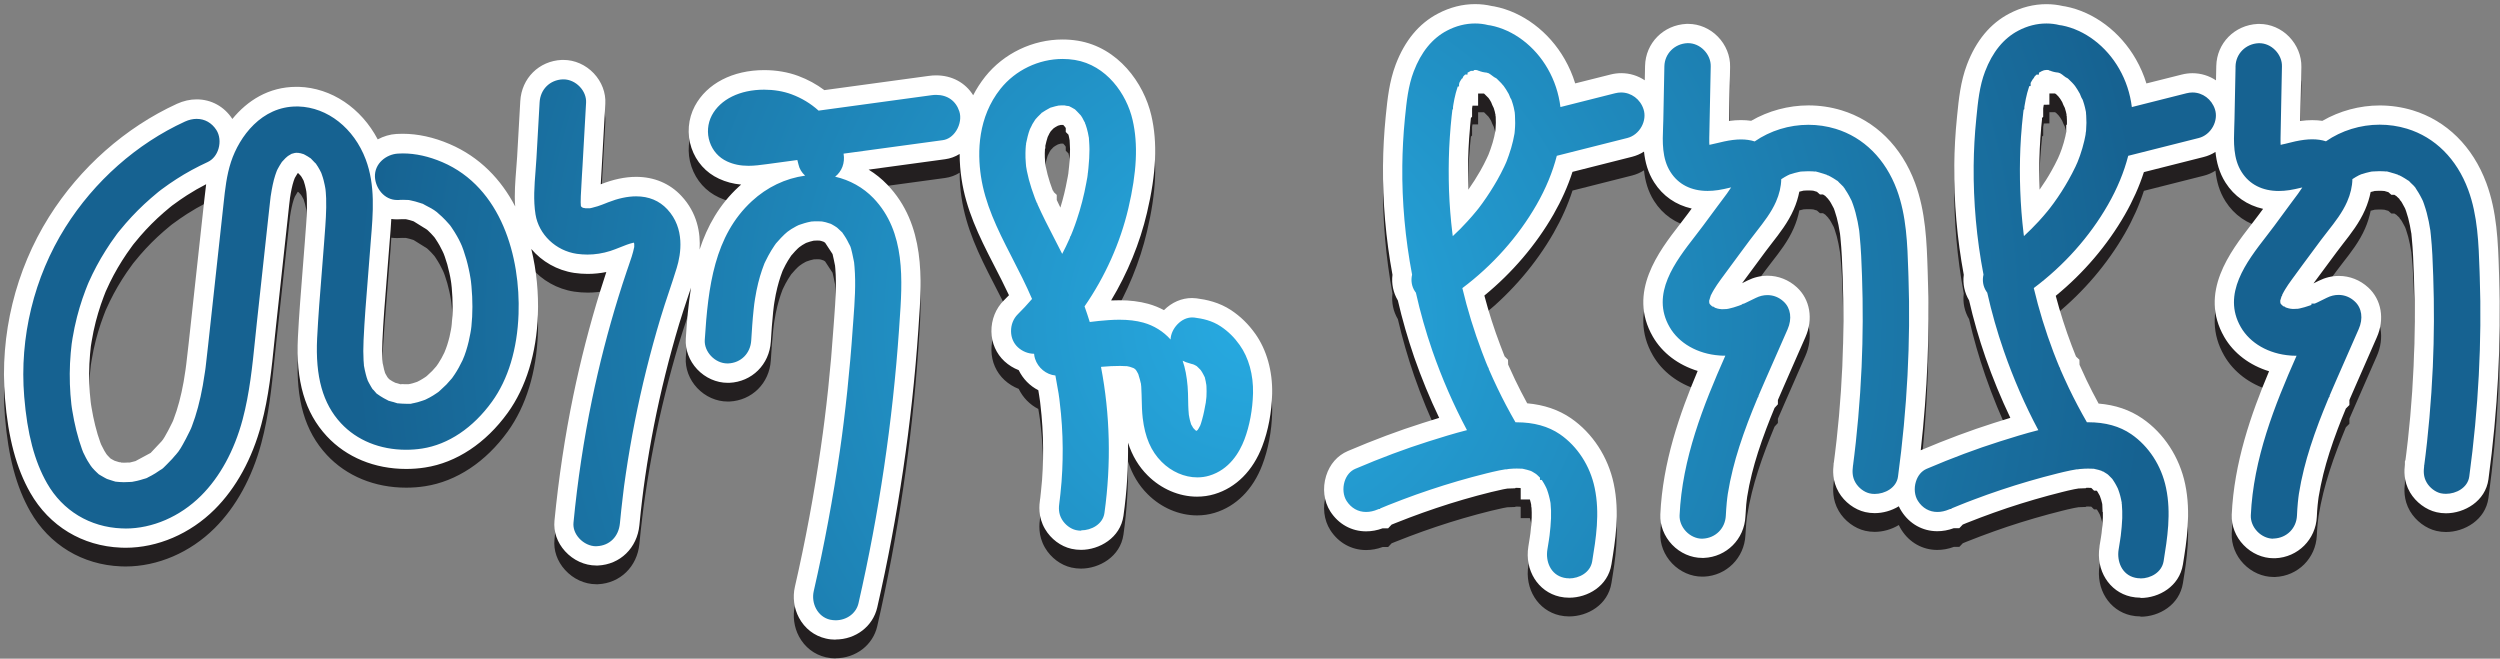
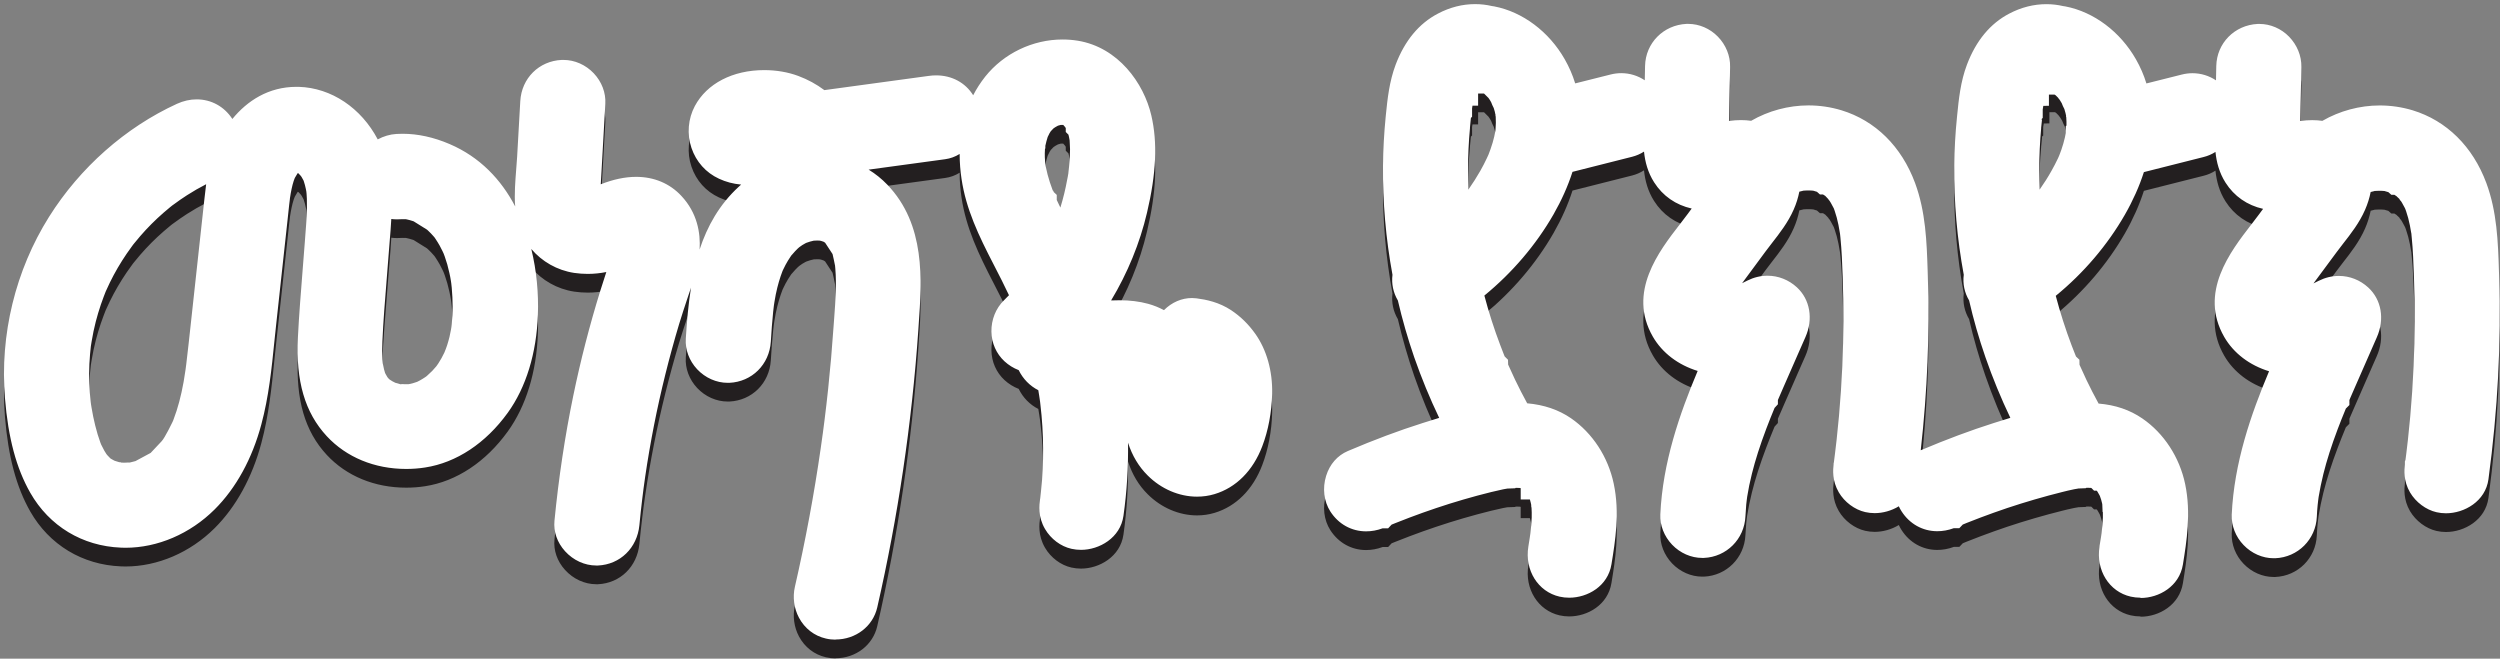
<svg xmlns="http://www.w3.org/2000/svg" version="1.1" viewBox="0 0 501 132">
  <rect x="0" y="0" width="501" height="132" fill="#808080" stroke="none" />
  <defs>
    <radialGradient id="a" cx="0" fr="0" fx="0" fy="0" gradientUnits="userSpaceOnUse" cy="0" r="1" gradientTransform="translate(250.873 64.505) scale(179.151)">
      <stop offset="0%" stop-color="#27AAE1" />
      <stop offset="100%" stop-color="#166291" />
    </radialGradient>
  </defs>
  <path fill="#231F20" d="M167.466 131.939c-.657 0-1.313-.071-1.958-.223 -2.322-.528-4.246-2.017-5.395-4.175 -.997-1.865-1.29-4.116-.821-6.169 2.111-9.218 3.858-18.576 5.184-27.818 .093-.622.363-2.592.363-2.592l.059-.41c.117-.868.223-1.736.34-2.615 .258-2.064.504-4.175.727-6.286 .434-4.105.797-8.28 1.079-12.431l.129-1.736c.246-3.331.492-6.767.223-9.933 -.012-.211-.035-.41-.059-.61l-.035-.152c-.07-.387-.129-.715-.211-1.032 -.035-.164-.082-.34-.117-.516 -.036-.152-.094-.399-.129-.575l-1.478-2.252s-.035-.023-.047-.047c-.106-.07-.223-.141-.328-.199h-.024c-.152-.059-.293-.106-.434-.141 -.094-.023-.187-.047-.281-.059 -.141 0-.27-.012-.387-.012h-.164c-.188 0-.399 0-.61.023h-.012c-.481.094-1.009.258-1.489.434 -.024 0-.212.106-.212.106 -.187.094-.398.223-.609.352 0 0-.493.352-.598.422 -.094.082-.188.164-.282.246 -.352.328-.715.727-1.126 1.208l-.164.176 -.176.258c-.176.258-.352.528-.516.797 -.34.551-.645 1.138-.926 1.736l-.153.317 -.129.352c-.105.281-.187.516-.27.751 -.234.704-.457 1.454-.656 2.252 -.223.891-.411 1.829-.575 2.861l-.106.692 -.023.176c-.047.387-.094.751-.129 1.114 -.211 1.958-.34 4.011-.469 5.993 -.293 4.585-3.788 8.045-8.315 8.245h-.34c-2.252 0-4.48-.985-6.11-2.721 -1.583-1.689-2.416-3.917-2.275-6.098 .211-3.413.504-6.872 1.043-10.25 -.234.715-.469 1.407-.703 2.099 -.563 1.7-1.15 3.448-1.666 5.16 -1.993 6.649-3.694 13.487-5.042 20.312 -.669 3.413-1.267 6.884-1.771 10.32 -.071.481-.329 2.357-.329 2.357l-.269 2.158c-.2 1.677-.399 3.436-.563 5.207 -.446 4.551-3.859 7.87-8.303 8.069h-.341c-2.322 0-4.597-1.044-6.25-2.862 -1.584-1.747-2.334-3.917-2.123-6.11 .833-8.537 2.099-16.958 3.765-25.038 1.454-7.048 3.272-14.097 5.394-20.969 .399-1.29.809-2.568 1.232-3.835 -1.232.246-2.487.375-3.73.375 -.903 0-1.806-.07-2.709-.199 -3.424-.516-6.473-2.287-8.596-4.797 1.079 4.398 1.466 8.925 1.325 13.135 -.281 7.787-2.369 14.601-6.051 19.702 -4.41 6.098-10.286 9.992-16.548 10.954 -1.255.199-2.533.293-3.8.293 -6.333 0-11.974-2.334-15.903-6.556 -4.398-4.738-6.239-11.047-5.793-19.843 .223-4.433.586-8.913.926-13.229 .164-2.017.317-3.999.469-5.993l.106-1.431c.188-2.357.375-4.797.293-7.06 -.012-.34-.035-.68-.059-1.02l-.047-.457 -.035-.199c-.023-.117-.047-.235-.07-.352 -.047-.246-.105-.504-.176-.751 -.07-.258-.152-.528-.234-.786 -.012-.035-.035-.094-.059-.152 -.117-.223-.246-.481-.387-.692 -.059-.082-.105-.152-.152-.211 -.035-.035-.352-.375-.446-.481l-.129-.082s-.059.07-.094.094c-.188.293-.364.586-.504.844l-.035.07c-.035.082-.059.164-.094.246 -.047.129-.094.246-.129.352 -.152.481-.293.997-.41 1.571 -.117.539-.223 1.126-.34 1.923v.07l-.141 1.149c-.129 1.126-.246 2.252-.363 3.378l-2.252 20.688c-.117 1.114-.234 2.228-.352 3.342 -.551 5.465-1.126 11.106-2.615 16.642 -1.841 6.896-5.078 12.783-9.359 17.04 -4.914 4.89-11.423 7.681-17.873 7.681 -.305 0-.61 0-.903-.023 -7.729-.305-14.355-4.316-18.166-10.989C3.268 97.589 1.649 91.561.993 83.527c-1.044-12.701 2.099-25.59 8.831-36.309 6.204-9.875 15.305-17.92 25.637-22.658 1.29-.586 2.615-.891 3.952-.891 2.92 0 5.524 1.431 7.154 3.929 2.967-3.635 7.248-6.438 12.818-6.438 .164 0 .328 0 .481 0 6.556.199 12.525 4.245 15.832 10.531 1.173-.633 2.474-1.02 3.764-1.091 .41-.024.821-.035 1.22-.035 3.061 0 6.227.692 9.429 2.064 6.075 2.603 10.332 7.13 13.123 12.478 -.176-2.568.035-5.078.211-7.365 .07-.88.141-1.724.188-2.545l.633-11.176c.258-4.585 3.753-8.057 8.315-8.256h.34c2.24 0 4.456.973 6.075 2.686 1.595 1.689 2.439 3.905 2.31 6.098l-.715 12.713s-.176 2.932-.2 3.424h.012c2.486-.985 4.867-1.489 7.084-1.489 3.6 0 6.743 1.325 9.065 3.823 3.178 3.401 3.859 7.4 3.647 10.754 1.537-4.691 3.953-9.018 7.858-12.607 .152-.141.317-.281.469-.422 -1.583-.141-3.049-.528-4.433-1.173 -2.627-1.208-4.586-3.401-5.524-6.18 -.938-2.768-.68-5.829.68-8.385 2.405-4.515 7.6-7.201 13.898-7.201 2.404 0 4.773.399 6.837 1.173 1.888.704 3.635 1.654 5.219 2.838 6.978-.95 13.944-1.912 20.922-2.85 .492-.07.997-.105 1.477-.105 3.19 0 5.876 1.489 7.424 3.987 .657-1.278 1.454-2.521 2.416-3.741 3.718-4.656 9.511-7.435 15.492-7.435 1.032 0 2.064.082 3.073.246 8.08 1.337 13.205 8.479 14.718 14.964 1.266 5.442.997 11.646-.868 19.515 -1.431 6.087-3.894 12.091-7.189 17.568 .528-.023 1.067-.035 1.618-.035 2.17 0 4.07.234 5.817.715 1.103.305 2.158.727 3.155 1.267 1.571-1.571 3.553-2.428 5.617-2.428 .305 0 .61.024.904.059 1.958.258 4.515.762 7.001 2.416 1.853 1.243 3.413 2.768 4.773 4.679 2.287 3.213 3.483 7.471 3.389 11.997 -.082 3.694-.785 7.435-1.982 10.555 -1.853 4.891-5.254 8.303-9.581 9.593 -1.126.34-2.31.504-3.495.504 -3.589 0-7.189-1.548-9.886-4.245 -1.795-1.783-3.096-3.952-3.941-6.567 .071 4.855-.223 9.758-.915 14.66 -.621 4.421-4.843 6.814-8.502 6.814 -.657 0-1.302-.071-1.923-.211 -2.135-.481-4.117-1.959-5.29-3.964 -1.465-2.498-1.149-4.844-.996-5.97l.035-.187c.012-.118.047-.446.047-.446 .047-.305.07-.586.094-.868 .082-.821.164-1.583.222-2.334 .106-1.501.176-2.885.2-4.222 .058-2.862-.035-5.817-.305-8.784 -.071-.751-.141-1.489-.235-2.228l-.058-.504 -.165-1.126c-.058-.399-.129-.774-.187-1.149 -1.689-.856-3.073-2.263-3.929-4.023 -1.044-.399-2.005-.997-2.85-1.771 -1.642-1.524-2.58-3.635-2.615-5.958 -.035-2.357.868-4.644 2.498-6.251 .34-.34.68-.692 1.02-1.032 -.903-1.935-1.923-3.929-3.096-6.204 -2.979-5.758-5.512-11.036-6.415-17.134 -.223-1.501-.375-3.19-.375-4.973 -.88.551-1.865.915-2.909 1.056 -5.101.692-10.214 1.396-15.328 2.087 1.361.833 2.616 1.841 3.73 3.002 7.717 8.033 6.931 19.128 6.298 28.041l-.083 1.243c-1.29 18.6-4.057 37.259-8.221 55.449 -.867 3.788-4.304 6.426-8.373 6.426l.035.024ZM24.249 96.451c.152.012.352.024.551.024h.152c.235 0 .493-.012.762-.035h.317c.223-.059.399-.094.563-.141 .188-.047.375-.094.551-.141l3.049-1.642 2.205-2.346c.352-.375.856-1.302 1.22-1.982l.188-.352c.234-.446.469-.903.692-1.372 0 0 .117-.246.188-.399l.117-.317c.821-2.146 1.478-4.585 1.994-7.471 .141-.786.27-1.583.375-2.369l.082-.622 .059-.434c.176-1.419.328-2.838.493-4.269l3.119-28.604c.117-1.056.235-2.17.387-3.307 -1.325.68-2.615 1.419-3.835 2.205 -.915.586-1.818 1.22-2.709 1.876l-.234.164c-.106.082-.176.141-.235.188l-.246.199c-.446.364-.868.715-1.278 1.079 -1.654 1.442-3.225 3.014-4.656 4.668 -.422.481-.833.973-1.231 1.478l-.235.293 -.305.422c-.668.903-1.29 1.818-1.876 2.744 -1.196 1.888-2.263 3.882-3.155 5.899l-.106.223c-.035.07-.07.164-.117.293 0 0-.258.668-.317.821 -.199.528-.387 1.067-.575 1.595 -.375 1.114-.715 2.252-1.008 3.389 -.328 1.29-.61 2.604-.821 3.917 -.023.164-.117.774-.164 1.008l-.047.457c-.047.399-.082.786-.117 1.173 -.223 2.557-.246 5.148-.047 7.693 .047.61.106 1.22.176 1.829 0 .012.047.328.07.528 .024.188.059.387.094.575 .199 1.22.446 2.428.739 3.612 .328 1.302.657 2.416 1.02 3.389l.152.399 .152.305c.176.364.34.68.516.997 .129.223.27.446.41.657 0 0 .164.199.199.246 .211.246.387.422.539.563l.106.094s.047.035.059.035c.164.106.317.188.481.27 .094.047.176.094.27.141 .141.047.281.094.422.129 .141.035.305.094.492.152 0 0 .012 0 .024 0 .047 0 .094-0.0.141.012l.223.023 -.035.035Zm56.222-15.738s.176.012.305.023c.176 0 .352.012.516.012 .235 0 .387 0 .551 0 .059 0 .34-.059.34-.059 .129-.023.305-.07.481-.117 .223-.059.446-.141.668-.211l.281-.094c.199-.094.387-.188.563-.293 .364-.199.715-.422 1.067-.657l.199-.141c.094-.082.188-.164.188-.164 .352-.305.668-.61.985-.926 .281-.293.575-.633.833-.938 0 0 .34-.481.399-.575 .422-.645.821-1.349 1.208-2.17 .059-.141.129-.317.199-.504l.105-.258c.094-.246.176-.492.258-.739 .176-.539.328-1.102.469-1.665 .117-.481.211-.95.293-1.431 .035-.164.059-.328.082-.504 .012-.106.07-.586.07-.586 .234-2.287.234-4.738 0-7.295 -.024-.281-.059-.575-.094-.868 -.012-.105-.07-.481-.07-.481 -.082-.539-.188-1.114-.317-1.654 -.246-1.138-.551-2.228-.915-3.237 -.07-.211-.152-.422-.234-.622 -.047-.094-.223-.481-.223-.481 -.188-.387-.387-.774-.586-1.138 -.258-.457-.539-.903-.821-1.325 0 0-.176-.27-.199-.293 -.07-.082-.129-.152-.164-.188 -.34-.399-.715-.786-1.102-1.149 -.082-.07-.152-.141-.235-.211l-2.674-1.665c-.07-.023-.141-.047-.211-.07 -.387-.129-.774-.234-1.161-.317 -.024 0-.094-.024-.176-.035 -.07 0-.129 0-.176 0 -.152 0-.317-.012-.481-.012 -.234 0-.481 0-.715.023 -.152 0-.317.012-.469.012 -.375 0-.739-.024-1.091-.07 -.082 1.548-.199 3.049-.328 4.515 -.059.751-.129 1.489-.176 2.228 -.141 1.829-.281 3.671-.434 5.512 -.328 4.069-.668 8.209-.844 12.244 -.059 1.419-.059 2.568 0 3.612 0 .117.059.657.07.809 .082.469.164.868.258 1.22 .07.246.141.528.211.727l.129.246c.07.141.164.305.27.469 .023.047.082.141.082.141 .082.094.188.223.317.363 .012 0 .176.129.27.188 .141.094.293.176.434.27 .07.035.152.082.234.117l.317.164 .446.117c.199.059.364.105.539.164 .059 0 .129.012.211.024l.047-.059ZM211.75 43.782c.246.528.492 1.056.75 1.571 .575-1.865 1.032-3.753 1.372-5.641 .035-.164.071-.352.106-.528 .058-.293.117-.61.129-.751v-.082c.023-.188.047-.363.058-.516 .024-.234.083-.762.083-.762 .129-1.278.187-2.392.187-3.413 0-.41-.035-.868-.058-1.313l-.024-.493c-.047-.246-.082-.457-.129-.668 -.035-.152-.07-.305-.105-.446l-.54-.539v-.786l-.141-.223s-.093-.106-.152-.164c-.059-.07-.106-.117-.141-.164l-.07-.07 -.035-.012h-.458c-.211.059-.375.094-.516.141l-.094.035s-.035.024-.058.035c-.27.141-.505.281-.739.446l-.117.105c-.141.141-.294.293-.469.493l-.036.047c-.093.141-.176.27-.246.399l-.094.199c-.094.199-.176.375-.258.516 -.187.551-.328 1.161-.469 1.771v.469l-.082.211v.188c-.035.352-.035.821-.023 1.407 .011.305.035.622.058.926 0 0 .035.399.035.422l.129.704c.188.95.458 1.958.786 2.979 .164.516.34 1.02.575 1.63l.129.117 .07.211 .61.575v.997l-.023-.024ZM428.945 123.53c-.657 0-1.314-.07-1.935-.211 -4.328-.973-7.025-5.289-6.263-10.039v-.105c.118-.599.2-1.15.282-1.701l.129-.891c.117-1.103.234-2.123.258-3.085 0-.375.011-.738 0-1.102l-.059-.059 -.059-1.501c-.011-.082-.023-.14-.035-.199 -.07-.293-.117-.528-.187-.727l-.258-.763c-.036-.07-.082-.164-.129-.246 -.118-.223-.223-.399-.329-.574l-.105-.153 -.094-.094h-.516l-.528-.527s-.047-.012-.082-.024c-.199-.012-.41-.023-.622-.023 -.105 0-.211 0-.316 0l-.082.082 -1.49.058c-.293.047-.574.106-.868.153 -.832.164-1.712.387-2.38.551 -3.659.915-7.377 1.994-11.036 3.213 -1.818.61-3.6 1.255-5.324 1.9 -.938.352-1.865.716-2.78 1.079 -.281.117-.551.223-.797.329l-.692.727h-1.103c-1.102.41-2.216.609-3.318.609 -2.921 0-5.536-1.454-7.154-3.987 -.211-.317-.387-.657-.551-1.008 -1.478.903-3.214 1.372-4.832 1.372 -.645 0-1.29-.071-1.9-.211 -2.111-.481-4.152-1.994-5.301-3.964 -1.349-2.322-1.161-4.527-1.032-5.594v-.176l.059-.27c.023-.188.234-1.865.234-1.865 .106-.856.2-1.724.305-2.592 .176-1.583.328-3.202.481-4.808 .293-3.284.516-6.661.668-10.039 .258-5.993.282-12.009.071-17.861 -.094-2.686-.2-5.301-.458-7.881 -.011-.106-.023-.281-.047-.446 0-.141-.011-.223-.035-.305l-.047-.27c-.093-.563-.176-1.009-.258-1.466 -.211-1.032-.457-1.97-.75-2.803 -.059-.176-.117-.34-.176-.504 -.035-.082-.082-.152-.106-.199 -.176-.364-.328-.645-.504-.938l-.047-.07c-.082-.141-.164-.258-.234-.375l-.141-.141 -.07-.141s-.599-.622-.622-.657c-.153-.105-.305-.199-.446-.281h-.61l-.609-.539c-.118-.035-.223-.07-.317-.094 0 0-.375-.105-.434-.129 -.07 0-.305-.023-.305-.023 -.164 0-.305-.024-.446-.024 0 0-.304 0-.387 0 -.258 0-.516.012-.774.035l-.152.035c-.27.059-.504.117-.715.176 -.235 1.196-.61 2.416-1.126 3.577 -1.138 2.604-2.862 4.797-4.375 6.743 -.445.563-.879 1.126-1.29 1.689 -.645.88-1.301 1.771-1.958 2.65 -.903 1.22-1.818 2.451-2.721 3.683 .34-.164.68-.34 1.032-.516 1.314-.657 2.674-.985 4.069-.985 2.158 0 4.246.821 5.876 2.322 2.65 2.439 3.319 6.356 1.712 9.992l-1.431 3.249c-.973 2.216-1.946 4.421-2.908 6.638l-.997 2.299c-.058.129-.117.27-.176.41v.856l-.668.727c-.587 1.419-1.138 2.791-1.665 4.187 -1.255 3.319-2.194 6.263-2.874 8.995 -.398 1.572-.715 3.132-.95 4.621l-.094.727c-.035.258-.07.54-.093.809 -.071.786-.129 1.595-.165 2.404 -.211 4.551-3.788 8.128-8.326 8.315 -.106 0-.223 0-.34 0 -2.217 0-4.41-.961-6.028-2.65 -1.595-1.677-2.463-3.894-2.357-6.087 .469-10.355 3.846-20.101 7.482-28.732 -3.882-1.185-7.095-3.6-8.984-6.872 -5.125-8.901 1.22-17.111 5.43-22.541 .528-.68 1.032-1.325 1.49-1.958 .293-.387.574-.786.868-1.173 -3.179-.715-5.794-2.522-7.53-5.254 -1.266-1.982-1.817-4.105-2.028-6.157 -.728.469-1.537.821-2.369 1.032 -3.988 1.009-7.975 2.017-11.963 3.026 -.914 2.85-2.193 5.711-3.811 8.538 -3.507 6.11-8.268 11.681-13.85 16.254 .891 3.366 1.958 6.708 3.19 9.945 .246.668.504 1.313.762 1.97 0 0 .047.117.117.281l.669.668 .023.962c.457 1.032.927 2.052 1.396 3.037 .75 1.571 1.571 3.155 2.427 4.726 3.354.293 6.298 1.29 8.772 2.99 4.328 2.979 7.447 7.764 8.573 13.134 1.232 5.817.294 11.529-.457 16.126 -.704 4.398-4.785 6.708-8.467 6.708 -.657 0-1.302-.07-1.924-.211 -4.339-.985-7.036-5.313-6.262-10.051 .094-.598.199-1.196.281-1.782l.129-.891c.118-1.068.223-2.111.258-3.108 .024-.716 0-1.384-.035-2.006l-.047-.129 -.023-.457 -.082-.387c-.047-.199-.106-.434-.176-.669h-1.842v-2.263l-.164-.035c-.211-.012-.41-.024-.621-.024 -.071 0-.153 0-.235 0l-.082.082 -1.583.059c-.282.047-.563.094-.845.153 -.844.175-1.724.387-2.404.551 -3.694.914-7.4 1.993-11.024 3.213 -1.806.61-3.6 1.243-5.324 1.9 -.95.352-1.876.715-2.803 1.091 -.27.105-.528.211-.786.316l-.692.739h-1.102c-1.102.411-2.216.61-3.319.61 -2.932 0-5.535-1.454-7.165-3.987 -1.29-2.006-1.607-4.668-.845-7.119 .716-2.334 2.264-4.093 4.339-4.984 5.29-2.252 10.192-4.093 15.012-5.618 1.067-.34 2.169-.692 3.307-1.032 -1.877-3.917-3.554-7.987-5.008-12.162 -1.29-3.753-2.392-7.576-3.272-11.364 -.926-1.56-1.302-3.342-1.079-5.148 -1.337-7.236-1.97-14.613-1.9-21.931 .036-3.178.212-6.415.528-9.64l.047-.469c.317-3.143.68-6.697 1.97-10.098 1.818-4.785 4.668-8.233 8.479-10.215 2.393-1.255 4.902-1.888 7.436-1.888 1.137 0 2.263.129 3.365.387 .129.023.458.07.458.07 5.688 1.091 10.977 5.054 14.132 10.59 .879 1.536 1.583 3.155 2.099 4.843l7.095-1.783c.692-.176 1.419-.27 2.134-.27 1.724 0 3.343.516 4.715 1.431l.059-2.873c.093-4.585 3.67-8.209 8.303-8.432h.352c2.181 0 4.351.926 5.934 2.557 1.606 1.642 2.509 3.858 2.451 6.075 0 0-.153 7.318-.223 10.825 .844-.117 1.642-.176 2.404-.176 .704 0 1.384.047 2.041.141 3.448-1.994 7.47-3.084 11.481-3.084 2.252 0 4.468.328 6.603.973 6.814 2.076 12.056 7.259 14.765 14.577 2.134 5.793 2.334 11.798 2.521 17.615l.035 1.067c.387 11.305-.093 23.021-1.419 34.878 5.149-2.181 9.934-3.964 14.648-5.465 1.067-.34 2.17-.68 3.307-1.032 -1.876-3.929-3.553-7.998-4.996-12.162 -1.29-3.718-2.392-7.541-3.272-11.376 -.926-1.548-1.29-3.342-1.067-5.137 -1.337-7.224-1.982-14.589-1.9-21.919 .035-3.213.211-6.462.54-9.652l.035-.364c.317-3.178.668-6.767 1.97-10.191 1.818-4.785 4.668-8.233 8.479-10.215 2.393-1.255 4.902-1.888 7.436-1.888 1.137 0 2.263.129 3.354.387 .129.023.469.07.469.07 5.688 1.102 10.965 5.054 14.12 10.59 .879 1.536 1.583 3.155 2.099 4.843l7.095-1.783c.692-.176 1.419-.27 2.135-.27 1.712 0 3.342.516 4.714 1.431 0-.598.059-2.873.059-2.873 .094-4.585 3.671-8.209 8.303-8.432h.352c2.181 0 4.351.926 5.934 2.557 1.607 1.654 2.51 3.858 2.463 6.075l-.223 10.825c.844-.117 1.63-.176 2.392-.176 .704 0 1.384.047 2.041.141 3.46-1.994 7.47-3.084 11.493-3.084 2.24 0 4.468.328 6.603.973 6.802 2.076 12.044 7.259 14.765 14.578 2.134 5.77 2.334 11.763 2.521 17.556l.035 1.126c.446 13.147-.269 26.833-2.134 40.671 -.598 4.433-4.832 6.826-8.514 6.826 -.645 0-1.279-.071-1.888-.211 -2.123-.481-4.152-2.006-5.313-3.964 -1.349-2.311-1.161-4.515-1.032-5.582v-.645l.117-.281 .176-1.384c.106-.868.199-1.724.305-2.592 .176-1.583.328-3.202.481-4.808 .293-3.26.516-6.638.668-10.039 .258-5.981.282-11.997.071-17.861 -.106-2.955-.2-5.406-.446-7.869l-.035-.375c-.012-.152-.024-.293-.035-.422 -.024-.117-.047-.234-.059-.293 -.082-.492-.152-.915-.235-1.337 -.211-1.056-.457-1.994-.762-2.861l-.047-.129c-.047-.129-.082-.235-.117-.328l-.129-.27c-.152-.317-.317-.622-.493-.903l-.047-.082c-.07-.117-.14-.234-.211-.34l-.164-.152 -.152-.281 -.469-.434c-.024-.024-.059-.059-.082-.094 -.153-.106-.294-.199-.434-.281h-.61l-.61-.539c-.117-.035-.223-.07-.328-.094 0 0-.364-.105-.434-.129 -.071 0-.305-.023-.305-.023 -.164 0-.305-.024-.446-.024 0 0-.305 0-.399 0 -.258 0-.516.012-.774.035h-.058l-.082.035h-.012c-.27.059-.504.117-.704.176 -.234 1.196-.61 2.404-1.126 3.577 -1.137 2.603-2.861 4.808-4.374 6.743 -.434.563-.868 1.114-1.278 1.677l-1.513 2.041c-1.056 1.431-2.123 2.85-3.167 4.281 .34-.164.681-.34 1.032-.516 1.314-.657 2.674-.985 4.07-.985 2.158 0 4.245.821 5.875 2.322 2.651 2.428 3.331 6.345 1.713 9.992l-4.34 9.898 -.996 2.287c-.036.094-.094.223-.153.375v.141 .856l-.715.715c-.645 1.571-1.173 2.885-1.63 4.105 -1.255 3.319-2.193 6.263-2.874 8.995 -.387 1.56-.703 3.108-.95 4.609l-.093.703 -.106.927c-.07.704-.129 1.513-.164 2.334 -.2 4.538-3.776 8.127-8.327 8.315 -.094 0-.223 0-.34 0 -2.205 0-4.398-.962-6.004-2.639 -1.607-1.665-2.463-3.882-2.381-6.087 .469-10.367 3.847-20.113 7.482-28.744 -3.882-1.184-7.095-3.6-8.983-6.872 -5.125-8.901 1.219-17.099 5.43-22.541 .551-.715 1.043-1.349 1.489-1.958 .282-.387.575-.786.868-1.173 -3.178-.715-5.794-2.521-7.529-5.254 -1.267-1.994-1.806-4.105-2.017-6.157 -.727.469-1.525.809-2.369 1.02 -3.988 1.008-7.975 2.017-11.974 3.026 -.915 2.85-2.193 5.711-3.812 8.538 -3.506 6.11-8.268 11.692-13.85 16.255 .891 3.366 1.958 6.708 3.19 9.957 .211.563.434 1.114.657 1.677l.211.528 .68.645 .023 1.009c.423.95.903 2.005 1.396 3.049 .774 1.607 1.583 3.19 2.428 4.726 3.377.281 6.262 1.267 8.772 2.99 4.327 2.967 7.447 7.764 8.573 13.135 1.219 5.793.293 11.517-.446 16.114 -.715 4.409-4.808 6.72-8.467 6.72l-.047-.059ZM294.746 27.587c-.059.528-.106 1.114-.164 1.7v.141c-.129 1.337-.223 2.721-.294 4.222 -.117 2.65-.129 5.383-.035 8.116 .892-1.267 1.701-2.545 2.416-3.8 .458-.809.891-1.642 1.278-2.474l.341-.739 .093-.246c.118-.305.223-.575.317-.856 .317-.891.563-1.724.751-2.545 .082-.34.14-.704.211-1.067l.023-.152c0-.094.024-.176.024-.27 .07-.844.082-1.642.035-2.451v-.059l-.047-.117v-.281l-.035-.082c-.047-.211-.071-.363-.106-.516 -.058-.223-.129-.469-.211-.715 -.211-.387-.375-.786-.516-1.161 -.07-.141-.164-.293-.258-.446l-.047-.07c-.07-.117-.141-.223-.223-.328l-.844-.844s-.047-.023-.07-.047h-1.173v2.428h-1.126c-.024.106-.082.516-.082.516v.622 1.079l-.235.234 -.023.211Zm114.485-.024c-.071.622-.129 1.231-.188 1.83v.117c-.117 1.278-.211 2.651-.281 4.128 -.118 2.674-.129 5.407-.024 8.116 .891-1.267 1.689-2.522 2.393-3.788 .457-.809.891-1.642 1.301-2.51l.094-.223c.082-.199.153-.364.223-.516l.129-.328c.106-.281.211-.551.305-.821 .293-.833.528-1.677.715-2.486 .071-.305.118-.575.165-.833 0 0-.001-.035.011-.082v-1.325l.141-.164c.012-.516 0-1.02-.035-1.501v-.129l-.047-.094v-.27c-.047-.188-.082-.352-.117-.516 -.059-.258-.129-.516-.223-.786 -.223-.399-.387-.797-.528-1.173 -.082-.141-.164-.281-.258-.422l-.047-.082c-.07-.117-.141-.223-.223-.328l-.094-.094 -.117-.176 -.152-.152c-.106-.117-.223-.223-.329-.328 -.07-.047-.14-.094-.222-.141h-1.126v2.123 .117l-1.126.023c-.035.164-.117.704-.117.704v1.36 .352l-.235.223 -.012.176h.024Z" />
-   <path fill="#FFF" d="M167.466 128.186c-.657 0-1.313-.07-1.958-.223 -2.322-.527-4.246-2.017-5.395-4.175 -.997-1.864-1.29-4.116-.821-6.168 2.111-9.218 3.858-18.577 5.184-27.818 .093-.622.363-2.592.363-2.592l.059-.41c.117-.868.223-1.736.34-2.615 .258-2.064.504-4.175.727-6.286 .434-4.105.797-8.28 1.079-12.431l.129-1.736c.246-3.331.492-6.767.223-9.933 -.012-.211-.035-.41-.059-.61l-.035-.152c-.07-.387-.129-.715-.211-1.032 -.035-.164-.082-.34-.117-.516 -.036-.152-.094-.399-.129-.575l-1.478-2.252s-.035-.024-.047-.047c-.106-.07-.223-.141-.328-.199h-.024c-.152-.059-.293-.105-.434-.141 -.094-.024-.187-.047-.281-.059 -.141 0-.27-.012-.387-.012h-.164c-.188 0-.399 0-.61.024h-.012c-.481.094-1.009.258-1.489.434 -.024 0-.212.105-.212.105 -.187.094-.398.223-.609.352 0 0-.493.352-.598.422 -.094.082-.188.164-.282.246 -.352.328-.715.727-1.126 1.208l-.164.176 -.176.258c-.176.258-.352.528-.516.797 -.34.551-.645 1.138-.926 1.736l-.153.317 -.129.352c-.105.281-.187.516-.27.751 -.234.704-.457 1.454-.656 2.252 -.223.891-.411 1.829-.575 2.861l-.106.692 -.023.176c-.047.387-.094.751-.129 1.114 -.211 1.958-.34 4.011-.469 5.993 -.293 4.585-3.788 8.045-8.315 8.245h-.34c-2.252 0-4.48-.985-6.11-2.721 -1.583-1.689-2.416-3.917-2.275-6.098 .211-3.413.504-6.872 1.043-10.25 -.234.715-.469 1.407-.703 2.099 -.563 1.7-1.15 3.448-1.666 5.16 -1.993 6.65-3.694 13.487-5.042 20.312 -.669 3.413-1.267 6.884-1.771 10.32 -.071.481-.329 2.357-.329 2.357l-.269 2.158c-.2 1.677-.399 3.436-.563 5.207 -.446 4.55-3.859 7.869-8.303 8.068h-.341c-2.322 0-4.597-1.044-6.25-2.861 -1.584-1.748-2.334-3.917-2.123-6.11 .833-8.538 2.099-16.959 3.765-25.039 1.454-7.048 3.272-14.097 5.394-20.969 .399-1.29.809-2.568 1.232-3.835 -1.232.246-2.487.375-3.73.375 -.903 0-1.806-.07-2.709-.199 -3.424-.516-6.473-2.287-8.596-4.797 1.079 4.398 1.466 8.925 1.325 13.135 -.281 7.787-2.369 14.601-6.051 19.702 -4.41 6.098-10.286 9.992-16.548 10.954 -1.255.199-2.533.293-3.8.293 -6.333 0-11.974-2.334-15.903-6.556 -4.398-4.738-6.239-11.047-5.793-19.843 .223-4.433.586-8.913.926-13.229 .164-2.017.317-3.999.469-5.993l.106-1.431c.188-2.357.375-4.797.293-7.06 -.012-.34-.035-.68-.059-1.02l-.047-.457 -.035-.199c-.023-.117-.047-.234-.07-.352 -.047-.246-.105-.504-.176-.751 -.07-.258-.152-.528-.234-.786 -.012-.035-.035-.094-.059-.152 -.117-.223-.246-.481-.387-.692 -.059-.082-.105-.152-.152-.211 -.035-.035-.352-.375-.446-.481l-.129-.082s-.059.07-.094.094c-.188.293-.364.586-.504.844l-.035.07c-.035.082-.059.164-.094.246 -.047.129-.094.246-.129.352 -.152.481-.293.997-.41 1.571 -.117.539-.223 1.126-.34 1.923v.07l-.141 1.149c-.129 1.126-.246 2.252-.363 3.377l-2.252 20.688c-.117 1.114-.234 2.228-.352 3.342 -.551 5.465-1.126 11.106-2.615 16.642 -1.841 6.896-5.078 12.783-9.359 17.04 -4.914 4.891-11.423 7.682-17.873 7.682 -.305 0-.61 0-.903-.024 -7.729-.305-14.355-4.315-18.166-10.989 -2.803-4.926-4.421-10.954-5.078-18.987 -1.044-12.701 2.099-25.59 8.831-36.309 6.204-9.875 15.305-17.92 25.637-22.658 1.29-.586 2.615-.891 3.952-.891 2.92 0 5.524 1.431 7.154 3.929 2.967-3.636 7.248-6.439 12.818-6.439 .164 0 .328 0 .481 0 6.556.199 12.525 4.245 15.832 10.531 1.173-.633 2.474-1.02 3.764-1.091 .41-.023.821-.035 1.22-.035 3.061 0 6.227.692 9.429 2.064 6.075 2.603 10.332 7.13 13.123 12.478 -.176-2.568.035-5.078.211-7.365 .07-.88.141-1.724.188-2.545l.633-11.176c.258-4.585 3.753-8.057 8.315-8.256h.34c2.24 0 4.456.973 6.075 2.686 1.595 1.689 2.439 3.905 2.31 6.098l-.715 12.713s-.176 2.932-.2 3.425h.012c2.486-.985 4.867-1.489 7.084-1.489 3.6 0 6.743 1.325 9.065 3.823 3.178 3.401 3.859 7.4 3.647 10.754 1.537-4.691 3.953-9.018 7.858-12.607 .152-.141.317-.281.469-.422 -1.583-.141-3.049-.528-4.433-1.173 -2.627-1.208-4.586-3.401-5.524-6.181 -.938-2.768-.68-5.829.68-8.385 2.405-4.515 7.6-7.201 13.898-7.201 2.404 0 4.773.399 6.837 1.173 1.888.704 3.635 1.654 5.219 2.838 6.978-.95 13.944-1.912 20.922-2.85 .492-.07.997-.106 1.477-.106 3.19 0 5.876 1.489 7.424 3.987 .657-1.278 1.454-2.521 2.416-3.741 3.718-4.656 9.511-7.435 15.492-7.435 1.032 0 2.064.082 3.073.246 8.08 1.337 13.205 8.479 14.718 14.964 1.266 5.442.997 11.646-.868 19.515 -1.431 6.087-3.894 12.091-7.189 17.568 .528-.024 1.067-.035 1.618-.035 2.17 0 4.07.235 5.817.715 1.103.305 2.158.727 3.155 1.267 1.571-1.571 3.553-2.428 5.617-2.428 .305 0 .61.023.904.059 1.958.258 4.515.762 7.001 2.416 1.853 1.243 3.413 2.768 4.773 4.679 2.287 3.213 3.483 7.471 3.389 11.997 -.082 3.694-.785 7.435-1.982 10.555 -1.853 4.89-5.254 8.303-9.581 9.593 -1.126.34-2.31.504-3.495.504 -3.589 0-7.189-1.548-9.886-4.245 -1.795-1.783-3.096-3.952-3.941-6.567 .071 4.855-.223 9.757-.915 14.659 -.621 4.422-4.843 6.814-8.502 6.814 -.657 0-1.302-.07-1.923-.211 -2.135-.481-4.117-1.959-5.29-3.964 -1.465-2.498-1.149-4.844-.996-5.969l.035-.188c.012-.117.047-.446.047-.446 .047-.305.07-.586.094-.868 .082-.821.164-1.583.222-2.334 .106-1.501.176-2.885.2-4.222 .058-2.861-.035-5.817-.305-8.784 -.071-.75-.141-1.489-.235-2.228l-.058-.504 -.165-1.126c-.058-.399-.129-.774-.187-1.149 -1.689-.856-3.073-2.263-3.929-4.022 -1.044-.399-2.005-.997-2.85-1.771 -1.642-1.525-2.58-3.636-2.615-5.958 -.035-2.357.868-4.644 2.498-6.251 .34-.34.68-.692 1.02-1.032 -.903-1.935-1.923-3.929-3.096-6.204 -2.979-5.758-5.512-11.036-6.415-17.134 -.223-1.501-.375-3.19-.375-4.973 -.88.551-1.865.915-2.909 1.056 -5.101.692-10.214 1.396-15.328 2.087 1.361.833 2.616 1.841 3.73 3.002 7.717 8.034 6.931 19.128 6.298 28.041l-.083 1.243c-1.29 18.6-4.057 37.258-8.221 55.448 -.867 3.788-4.304 6.427-8.373 6.427l.035.023ZM24.249 92.698c.152.012.352.023.551.023h.152c.235 0 .493-.012.762-.035h.317c.223-.059.399-.094.563-.141 .188-.047.375-.094.551-.141l3.049-1.642 2.205-2.345c.352-.375.856-1.302 1.22-1.982l.188-.352c.234-.446.469-.903.692-1.372 0 0 .117-.246.188-.399l.117-.317c.821-2.146 1.478-4.585 1.994-7.471 .141-.786.27-1.583.375-2.369l.082-.622 .059-.434c.176-1.419.328-2.838.493-4.269l3.119-28.604c.117-1.055.235-2.17.387-3.307 -1.325.68-2.615 1.419-3.835 2.205 -.915.586-1.818 1.22-2.709 1.877l-.234.164c-.106.082-.176.141-.235.188l-.246.199c-.446.363-.868.715-1.278 1.079 -1.654 1.442-3.225 3.014-4.656 4.668 -.422.481-.833.973-1.231 1.478l-.235.293 -.305.422c-.668.903-1.29 1.818-1.876 2.744 -1.196 1.888-2.263 3.882-3.155 5.899l-.106.223c-.035.07-.07.164-.117.293 0 0-.258.668-.317.821 -.199.528-.387 1.067-.575 1.595 -.375 1.114-.715 2.252-1.008 3.389 -.328 1.29-.61 2.603-.821 3.917 -.023.164-.117.774-.164 1.009l-.047.457c-.047.399-.082.786-.117 1.173 -.223 2.557-.246 5.148-.047 7.693 .047.61.106 1.22.176 1.829 0 .012.047.328.07.528 .024.188.059.387.094.575 .199 1.22.446 2.428.739 3.612 .328 1.302.657 2.416 1.02 3.389l.152.399 .152.305c.176.363.34.68.516.997 .129.223.27.446.41.657 0 0 .164.199.199.246 .211.246.387.422.539.563l.106.094s.047.035.059.035c.164.105.317.188.481.27 .094.047.176.094.27.141 .141.047.281.094.422.129 .141.035.305.094.492.152 0 0 .012 0 .024 0 .047 0 .094 0 .141.012l.223.024 -.035.035Zm56.222-15.739s.176.012.305.024c.176 0 .352.012.516.012 .235 0 .387 0 .551 0 .059 0 .34-.059.34-.059 .129-.024.305-.07.481-.117 .223-.059.446-.141.668-.211l.281-.094c.199-.094.387-.188.563-.293 .364-.199.715-.422 1.067-.657l.199-.141c.094-.082.188-.164.188-.164 .352-.305.668-.61.985-.926 .281-.293.575-.633.833-.938 0 0 .34-.481.399-.575 .422-.645.821-1.349 1.208-2.17 .059-.141.129-.317.199-.504l.105-.258c.094-.246.176-.493.258-.739 .176-.539.328-1.102.469-1.665 .117-.481.211-.95.293-1.431 .035-.164.059-.328.082-.504 .012-.105.07-.586.07-.586 .234-2.287.234-4.738 0-7.295 -.024-.281-.059-.575-.094-.868 -.012-.105-.07-.481-.07-.481 -.082-.539-.188-1.114-.317-1.654 -.246-1.138-.551-2.228-.915-3.237 -.07-.211-.152-.422-.234-.622 -.047-.094-.223-.481-.223-.481 -.188-.387-.387-.774-.586-1.138 -.258-.457-.539-.903-.821-1.325 0 0-.176-.27-.199-.293 -.07-.082-.129-.152-.164-.188 -.34-.399-.715-.786-1.102-1.149 -.082-.07-.152-.141-.235-.211l-2.674-1.665c-.07-.024-.141-.047-.211-.07 -.387-.129-.774-.235-1.161-.317 -.024 0-.094-.023-.176-.035 -.07 0-.129 0-.176 0 -.152 0-.317-.012-.481-.012 -.234 0-.481 0-.715.024 -.152 0-.317.012-.469.012 -.375 0-.739-.023-1.091-.07 -.082 1.548-.199 3.049-.328 4.515 -.059.75-.129 1.489-.176 2.228 -.141 1.829-.281 3.671-.434 5.512 -.328 4.069-.668 8.209-.844 12.244 -.059 1.419-.059 2.568 0 3.612 0 .117.059.657.07.809 .082.469.164.868.258 1.22 .07.246.141.528.211.727l.129.246c.07.141.164.305.27.469 .023.047.082.141.082.141 .082.094.188.223.317.364 .012 0 .176.129.27.188 .141.094.293.176.434.27 .07.035.152.082.234.117l.317.164 .446.117c.199.059.364.105.539.164 .059 0 .129.012.211.023l.047-.059ZM211.75 40.03c.246.528.492 1.056.75 1.571 .575-1.865 1.032-3.753 1.372-5.641 .035-.164.071-.352.106-.528 .058-.293.117-.61.129-.75v-.082c.023-.188.047-.364.058-.516 .024-.235.083-.762.083-.762 .129-1.278.187-2.393.187-3.413 0-.41-.035-.868-.058-1.313l-.024-.493c-.047-.246-.082-.457-.129-.668 -.035-.152-.07-.305-.105-.446l-.54-.539v-.786l-.141-.223s-.093-.105-.152-.164c-.059-.07-.106-.117-.141-.164l-.07-.07 -.035-.012h-.458c-.211.059-.375.094-.516.141l-.094.035s-.035.023-.058.035c-.27.141-.505.281-.739.446l-.117.106c-.141.141-.294.293-.469.492l-.036.047c-.093.141-.176.27-.246.399l-.094.199c-.094.199-.176.375-.258.516 -.187.551-.328 1.161-.469 1.771v.469l-.082.211v.188c-.035.352-.035.821-.023 1.407 .011.305.035.622.058.926 0 0 .035.399.035.422l.129.704c.188.95.458 1.958.786 2.979 .164.516.34 1.02.575 1.63l.129.117 .07.211 .61.575v.997l-.023-.023Zm217.195 79.747c-.657 0-1.314-.07-1.935-.211 -4.328-.973-7.025-5.289-6.263-10.039v-.105c.118-.598.2-1.149.282-1.701l.129-.891c.117-1.102.234-2.123.258-3.084 0-.376.011-.739 0-1.103l-.059-.058 -.059-1.501c-.011-.083-.023-.141-.035-.2 -.07-.293-.117-.528-.187-.727l-.258-.762c-.036-.07-.082-.164-.129-.246 -.118-.223-.223-.399-.329-.575l-.105-.152 -.094-.094h-.516l-.528-.528s-.047-.012-.082-.024c-.199-.012-.41-.023-.622-.023 -.105 0-.211 0-.316 0l-.082.082 -1.49.059c-.293.047-.574.105-.868.152 -.832.164-1.712.387-2.38.551 -3.659.915-7.377 1.994-11.036 3.214 -1.818.61-3.6 1.255-5.324 1.9 -.938.351-1.865.715-2.78 1.079 -.281.117-.551.222-.797.328l-.692.727h-1.103c-1.102.41-2.216.61-3.318.61 -2.921 0-5.536-1.454-7.154-3.988 -.211-.316-.387-.656-.551-1.008 -1.478.903-3.214 1.372-4.832 1.372 -.645 0-1.29-.07-1.9-.211 -2.111-.481-4.152-1.994-5.301-3.964 -1.349-2.322-1.161-4.527-1.032-5.594v-.176l.059-.27c.023-.188.234-1.865.234-1.865 .106-.856.2-1.724.305-2.592 .176-1.583.328-3.202.481-4.808 .293-3.284.516-6.661.668-10.039 .258-5.993.282-12.009.071-17.861 -.094-2.686-.2-5.301-.458-7.881 -.011-.105-.023-.281-.047-.446 0-.141-.011-.223-.035-.305l-.047-.27c-.093-.563-.176-1.009-.258-1.466 -.211-1.032-.457-1.97-.75-2.803 -.059-.176-.117-.34-.176-.504 -.035-.082-.082-.152-.106-.199 -.176-.363-.328-.645-.504-.938l-.047-.07c-.082-.141-.164-.258-.234-.375l-.141-.141 -.07-.141s-.599-.622-.622-.657c-.153-.105-.305-.199-.446-.281h-.61l-.609-.539c-.118-.035-.223-.07-.317-.094 0 0-.375-.106-.434-.129 -.07 0-.305-.024-.305-.024 -.164 0-.305-.023-.446-.023 0 0-.304 0-.387 0 -.258 0-.516.012-.774.035l-.152.035c-.27.059-.504.117-.715.176 -.235 1.196-.61 2.416-1.126 3.577 -1.138 2.603-2.862 4.797-4.375 6.743 -.445.563-.879 1.126-1.29 1.689 -.645.88-1.301 1.771-1.958 2.651 -.903 1.22-1.818 2.451-2.721 3.682 .34-.164.68-.34 1.032-.516 1.314-.657 2.674-.985 4.069-.985 2.158 0 4.246.821 5.876 2.322 2.65 2.439 3.319 6.356 1.712 9.992l-1.431 3.248c-.973 2.217-1.946 4.421-2.908 6.638l-.997 2.299c-.058.129-.117.27-.176.41v.856l-.668.727c-.587 1.419-1.138 2.791-1.665 4.187 -1.255 3.319-2.194 6.263-2.874 8.995 -.398 1.571-.715 3.131-.95 4.621l-.094.727c-.035.258-.07.54-.093.81 -.071.785-.129 1.595-.165 2.404 -.211 4.55-3.788 8.127-8.326 8.315 -.106 0-.223 0-.34 0 -2.217 0-4.41-.962-6.028-2.651 -1.595-1.677-2.463-3.893-2.357-6.086 .469-10.356 3.846-20.102 7.482-28.733 -3.882-1.185-7.095-3.6-8.984-6.872 -5.125-8.901 1.22-17.11 5.43-22.54 .528-.68 1.032-1.325 1.49-1.958 .293-.387.574-.786.868-1.173 -3.179-.715-5.794-2.521-7.53-5.254 -1.266-1.982-1.817-4.105-2.028-6.157 -.728.469-1.537.821-2.369 1.032 -3.988 1.009-7.975 2.017-11.963 3.026 -.914 2.85-2.193 5.711-3.811 8.538 -3.507 6.11-8.268 11.681-13.85 16.255 .891 3.366 1.958 6.708 3.19 9.945 .246.668.504 1.313.762 1.97 0 0 .047.117.117.281l.669.668 .023.962c.457 1.032.927 2.052 1.396 3.038 .75 1.571 1.571 3.155 2.427 4.726 3.354.293 6.298 1.29 8.772 2.99 4.328 2.979 7.447 7.764 8.573 13.135 1.232 5.817.294 11.528-.457 16.125 -.704 4.398-4.785 6.708-8.467 6.708 -.657 0-1.302-.07-1.924-.211 -4.339-.985-7.036-5.312-6.262-10.05 .094-.598.199-1.196.281-1.783l.129-.891c.118-1.067.223-2.111.258-3.108 .024-.715 0-1.384-.035-2.005l-.047-.129 -.023-.458 -.082-.387c-.047-.199-.106-.434-.176-.668h-1.842v-2.264l-.164-.035c-.211-.012-.41-.023-.621-.023 -.071 0-.153 0-.235 0l-.082.082 -1.583.059c-.282.047-.563.094-.845.152 -.844.176-1.724.387-2.404.551 -3.694.915-7.4 1.994-11.024 3.213 -1.806.61-3.6 1.244-5.324 1.9 -.95.352-1.876.716-2.803 1.091 -.27.106-.528.211-.786.317l-.692.738h-1.102c-1.102.411-2.216.61-3.319.61 -2.932 0-5.535-1.454-7.165-3.987 -1.29-2.006-1.607-4.668-.845-7.119 .716-2.334 2.264-4.093 4.339-4.984 5.29-2.252 10.192-4.093 15.012-5.617 1.067-.34 2.169-.692 3.307-1.032 -1.877-3.917-3.554-7.987-5.008-12.162 -1.29-3.753-2.392-7.576-3.272-11.364 -.926-1.56-1.302-3.342-1.079-5.148 -1.337-7.236-1.97-14.613-1.9-21.931 .036-3.178.212-6.415.528-9.64l.047-.469c.317-3.143.68-6.696 1.97-10.097 1.818-4.785 4.668-8.233 8.479-10.215C290.571 1.458 293.08.824 295.614.824c1.137 0 2.263.129 3.365.387 .129.023.458.07.458.07 5.688 1.091 10.977 5.055 14.132 10.59 .879 1.536 1.583 3.155 2.099 4.843l7.095-1.783c.692-.176 1.419-.27 2.134-.27 1.724 0 3.343.516 4.715 1.431l.059-2.873c.093-4.586 3.67-8.209 8.303-8.432h.352c2.181-0 4.351.926 5.934 2.557 1.606 1.642 2.509 3.858 2.451 6.075 0 0-.153 7.318-.223 10.825 .844-.117 1.642-.176 2.404-.176 .704 0 1.384.047 2.041.141 3.448-1.994 7.47-3.084 11.481-3.084 2.252 0 4.468.328 6.603.973 6.814 2.076 12.056 7.259 14.765 14.577 2.134 5.793 2.334 11.798 2.521 17.615l.035 1.067c.387 11.305-.093 23.021-1.419 34.878 5.149-2.181 9.934-3.964 14.648-5.465 1.067-.34 2.17-.68 3.307-1.032 -1.876-3.929-3.553-7.998-4.996-12.162 -1.29-3.718-2.392-7.541-3.272-11.376 -.926-1.548-1.29-3.342-1.067-5.137 -1.337-7.224-1.982-14.589-1.9-21.919 .035-3.213.211-6.462.54-9.652l.035-.363c.317-3.178.668-6.767 1.97-10.191 1.818-4.785 4.668-8.233 8.479-10.215 2.393-1.255 4.902-1.888 7.436-1.888 1.137 0 2.263.129 3.354.387 .129.023.469.07.469.07 5.688 1.102 10.965 5.055 14.12 10.59 .879 1.536 1.583 3.155 2.099 4.843l7.095-1.783c.692-.176 1.419-.27 2.135-.27 1.712 0 3.342.516 4.714 1.431 0-.598.059-2.873.059-2.873 .094-4.586 3.671-8.209 8.303-8.432h.352c2.181 0 4.351.926 5.934 2.557 1.607 1.653 2.51 3.858 2.463 6.075l-.223 10.825c.844-.117 1.63-.176 2.392-.176 .704 0 1.384.047 2.041.141 3.46-1.994 7.47-3.084 11.493-3.084 2.24 0 4.468.328 6.603.973 6.802 2.076 12.044 7.259 14.765 14.577 2.134 5.77 2.334 11.763 2.521 17.556l.035 1.126c.446 13.147-.269 26.833-2.134 40.671 -.598 4.433-4.832 6.825-8.514 6.825 -.645 0-1.279-.07-1.888-.211 -2.123-.481-4.152-2.005-5.313-3.964 -1.349-2.31-1.161-4.515-1.032-5.582v-.645l.117-.281 .176-1.384c.106-.868.199-1.724.305-2.592 .176-1.583.328-3.202.481-4.808 .293-3.26.516-6.638.668-10.039 .258-5.981.282-11.997.071-17.861 -.106-2.955-.2-5.406-.446-7.869l-.035-.375c-.012-.152-.024-.293-.035-.422 -.024-.117-.047-.235-.059-.293 -.082-.493-.152-.915-.235-1.337 -.211-1.055-.457-1.994-.762-2.861l-.047-.129c-.047-.129-.082-.234-.117-.328l-.129-.27c-.152-.317-.317-.622-.493-.903l-.047-.082c-.07-.117-.14-.235-.211-.34l-.164-.152 -.152-.281 -.469-.434c-.024-.023-.059-.059-.082-.094 -.153-.105-.294-.199-.434-.281h-.61l-.61-.539c-.117-.035-.223-.07-.328-.094 0 0-.364-.106-.434-.129 -.071 0-.305-.024-.305-.024 -.164 0-.305-.024-.446-.024 0 0-.305 0-.399 0 -.258 0-.516.012-.774.035h-.058l-.082.035h-.012c-.27.059-.504.117-.704.176 -.234 1.196-.61 2.404-1.126 3.577 -1.137 2.604-2.861 4.808-4.374 6.743 -.434.563-.868 1.114-1.278 1.677l-1.513 2.041c-1.056 1.431-2.123 2.85-3.167 4.28 .34-.164.681-.34 1.032-.516 1.314-.657 2.674-.985 4.07-.985 2.158 0 4.245.821 5.875 2.322 2.651 2.428 3.331 6.345 1.713 9.992l-4.34 9.898 -.996 2.287c-.036.094-.094.223-.153.375v.141 .856l-.715.715c-.645 1.571-1.173 2.885-1.63 4.105 -1.255 3.319-2.193 6.263-2.874 8.995 -.387 1.56-.703 3.108-.95 4.609l-.093.704 -.106.926c-.07.704-.129 1.513-.164 2.334 -.2 4.539-3.776 8.127-8.327 8.315 -.094 0-.223 0-.34 0 -2.205 0-4.398-.962-6.004-2.639 -1.607-1.665-2.463-3.882-2.381-6.086 .469-10.368 3.847-20.113 7.482-28.745 -3.882-1.185-7.095-3.6-8.983-6.872 -5.125-8.901 1.219-17.099 5.43-22.541 .551-.715 1.043-1.349 1.489-1.958 .282-.387.575-.786.868-1.173 -3.178-.715-5.794-2.522-7.529-5.254 -1.267-1.994-1.806-4.105-2.017-6.157 -.727.469-1.525.809-2.369 1.02 -3.988 1.009-7.975 2.017-11.974 3.026 -.915 2.85-2.193 5.711-3.812 8.538 -3.506 6.11-8.268 11.693-13.85 16.255 .891 3.366 1.958 6.708 3.19 9.957 .211.563.434 1.114.657 1.677l.211.528 .68.645 .023 1.009c.423.95.903 2.005 1.396 3.049 .774 1.607 1.583 3.19 2.428 4.726 3.377.281 6.262 1.267 8.772 2.991 4.327 2.967 7.447 7.764 8.573 13.135 1.219 5.794.293 11.517-.446 16.114 -.715 4.41-4.808 6.72-8.467 6.72l-.047-.059ZM294.746 23.834c-.059.528-.106 1.114-.164 1.7v.141c-.129 1.337-.223 2.721-.294 4.222 -.117 2.651-.129 5.383-.035 8.116 .892-1.267 1.701-2.545 2.416-3.8 .458-.809.891-1.642 1.278-2.474l.341-.739 .093-.246c.118-.305.223-.575.317-.856 .317-.891.563-1.724.751-2.545 .082-.34.14-.704.211-1.067l.023-.152c0-.094.024-.176.024-.27 .07-.844.082-1.642.035-2.451v-.059l-.047-.117v-.281l-.035-.082c-.047-.211-.071-.364-.106-.516 -.058-.223-.129-.469-.211-.715 -.211-.387-.375-.786-.516-1.161 -.07-.141-.164-.293-.258-.446l-.047-.07c-.07-.117-.141-.223-.223-.328l-.844-.844s-.047-.024-.07-.047h-1.173v2.428h-1.126c-.024.105-.082.516-.082.516v.622 1.079l-.235.234 -.023.211Zm114.485-.023c-.071.622-.129 1.231-.188 1.829v.117c-.117 1.278-.211 2.65-.281 4.128 -.118 2.674-.129 5.406-.024 8.116 .891-1.267 1.689-2.521 2.393-3.788 .457-.809.891-1.642 1.301-2.51l.094-.223c.082-.199.153-.363.223-.516l.129-.328c.106-.281.211-.551.305-.821 .293-.833.528-1.677.715-2.486 .071-.305.118-.575.165-.833 0 0-.001-.035.011-.082v-1.325l.141-.164c.012-.516 0-1.02-.035-1.501v-.129l-.047-.094v-.27c-.047-.188-.082-.352-.117-.516 -.059-.258-.129-.516-.223-.786 -.223-.399-.387-.797-.528-1.173 -.082-.141-.164-.281-.258-.422l-.047-.082c-.07-.117-.141-.223-.223-.328l-.094-.094 -.117-.176 -.152-.152c-.106-.117-.223-.223-.329-.328 -.07-.047-.14-.094-.222-.141h-1.126v2.123 .117l-1.126.024c-.035.164-.117.704-.117.704v1.36 .352l-.235.223 -.012.176h.024Z" />
-   <path fill="url(#a)" d="M167.466 124.304c-.375 0-.739-.047-1.102-.117 -1.208-.27-2.217-1.067-2.826-2.216 -.563-1.056-.728-2.323-.47-3.484 2.135-9.323 3.894-18.787 5.243-28.134 .094-.622.363-2.615.363-2.615l.059-.434c.117-.88.234-1.759.34-2.65 .258-2.087.504-4.222.727-6.356 .434-4.163.809-8.385 1.091-12.572l.129-1.724c.258-3.471.516-7.06.223-10.531 -.024-.293-.047-.586-.082-.88l-.059-.305c-.07-.399-.153-.797-.246-1.185 -.036-.141-.071-.281-.094-.434 -.129-.563-.282-1.267-.528-1.63 -.07-.105-.129-.211-.152-.281 -.083-.176-.176-.34-.258-.516 -.176-.34-.376-.668-.587-.985 -.07-.105-.141-.223-.223-.328l-.105-.152c-.035-.059-.082-.117-.106-.176 -.094-.106-.211-.211-.328-.305 -.082-.07-.164-.141-.223-.211 -.07-.07-.141-.129-.211-.199 -.106-.094-.211-.188-.305-.281 -.317-.211-.598-.399-.903-.563 -.106-.059-.223-.129-.317-.176 -.363-.129-.703-.234-1.043-.328 -.223-.059-.446-.105-.669-.141 -.047 0-.164-.024-.246-.024h-.094c-.188-.012-.375-.023-.551-.023h-.2c-.304 0-.621 0-.926.035h-.129c-.094.023-.199.035-.246.047 -.833.152-1.642.422-2.346.668 -.082.047-.41.199-.481.234 -.34.176-.656.364-.985.563 -.07.047-.223.152-.375.258 -.199.141-.328.235-.434.305 -.199.164-.387.328-.575.504 -.492.457-.938.95-1.407 1.478l-.305.34s-.258.364-.328.469c-.223.328-.434.657-.633.985 -.399.668-.786 1.372-1.126 2.088 0 0-.188.375-.223.457l-.2.539c-.105.281-.211.551-.304.833 -.27.797-.528 1.665-.751 2.568 -.246.997-.457 2.029-.633 3.155l-.106.715c0 .059-.035.235-.047.317 -.047.387-.094.774-.129 1.149 -.223 2.052-.352 4.152-.481 6.18 -.164 2.592-2.064 4.492-4.62 4.597h-.164c-1.185 0-2.381-.539-3.284-1.501 -.856-.915-1.314-2.076-1.243-3.202 .68-10.696 1.911-20.875 9.44-27.818 3.05-2.815 6.72-4.562 10.673-5.113 -.669-.598-1.15-1.372-1.326-2.217 -.07-.317-.152-.622-.234-.915 -2.017.281-4.035.551-6.052.821 -1.395.188-2.545.34-3.741.34 -1.618 0-2.99-.281-4.292-.88 -1.654-.762-2.885-2.146-3.471-3.893 -.599-1.759-.434-3.706.422-5.336 1.712-3.225 5.629-5.148 10.472-5.148 1.959 0 3.859.317 5.501.926 2.017.75 3.835 1.841 5.418 3.272 7.529-1.032 15.058-2.064 22.599-3.084 .328-.047.645-.07.95-.07 2.287 0 3.976 1.208 4.656 3.307 .387 1.173.152 2.662-.61 3.87 -.68 1.079-1.642 1.759-2.733 1.9 -6.239.856-12.49 1.7-18.729 2.545l-1.125.152c.316 1.853-.341 3.553-1.689 4.621 2.932.668 5.617 2.158 7.67 4.292 6.52 6.79 5.828 16.512 5.218 25.085l-.082 1.243c-1.278 18.412-4.011 36.871-8.127 54.862 -.457 2.005-2.345 3.412-4.597 3.412h.023Zm261.479-8.408c-.364 0-.727-.036-1.067-.118 -2.662-.598-3.683-3.295-3.307-5.641 .105-.656.199-1.243.293-1.841l.141-.962c.129-1.161.258-2.333.293-3.483 .023-.973 0-1.935-.082-2.861l-.024-.024v-.269l-.07-.329c-.024-.117-.047-.234-.071-.363 -.093-.446-.199-.833-.316-1.208 -.071-.235-.141-.446-.223-.657 0 0 0-.023-.012-.035h-.011l-.047-.152 -.094-.199c-.082-.164-.153-.305-.235-.457 -.152-.281-.305-.563-.481-.821l-.293-.446h.012l-.246-.258c-.235-.258-.505-.516-.552-.551 -.058-.059-.093-.082-.117-.105 -.035-.035-.082-.07-.129-.105 -.094-.059-.176-.117-.258-.164 -.176-.106-.34-.223-.528-.328 -.035-.024-.082-.035-.117-.059h-.141l-.117-.117h-.023c-.411-.152-.798-.235-1.208-.328l-.2-.047 -.058-.024 -.329-.012c-.293-.023-.586-.023-.879-.023 -.458 0-.95.023-1.466.07 0 0-.246.024-.305.024l-.059.023h-.152l-.024.024h-.258c-.41.07-.821.141-1.243.223 -.938.188-1.876.422-2.592.598 -3.764.938-7.564 2.041-11.317 3.296 -1.864.622-3.706 1.278-5.465 1.946 -.961.364-1.923.727-2.861 1.114 -.458.176-.903.364-1.349.552l-.235.093 -.117.129h-.047 -.14 -.024l-.012.012 -.175.07c-.798.341-1.595.517-2.358.517 -1.606 0-2.99-.786-3.893-2.205 -.669-1.032-.833-2.522-.411-3.87 .375-1.22 1.138-2.134 2.146-2.568 5.172-2.205 9.969-3.999 14.672-5.489 2.462-.774 5.066-1.595 7.716-2.264 -2.685-5.031-5.007-10.379-6.919-15.891 -1.325-3.812-2.439-7.74-3.319-11.657 -.082-.106-.152-.211-.211-.305 -.621-.973-.821-2.146-.539-3.319 -1.384-7.189-2.041-14.542-1.971-21.849 .036-3.096.2-6.227.516-9.3l.036-.375c.304-3.073.609-6.251 1.735-9.183 1.478-3.882 3.718-6.638 6.65-8.174 1.829-.962 3.729-1.442 5.641-1.442 .891 0 1.782.105 2.65.328 .153.012.305.035.446.059 4.597.891 8.889 4.14 11.493 8.702 1.349 2.357 2.193 4.926 2.533 7.658l10.965-2.768c.387-.094.798-.152 1.185-.152 2.04 0 3.847 1.349 4.503 3.366 .364 1.102.211 2.369-.398 3.483 -.634 1.149-1.677 1.982-2.85 2.275 -4.715 1.196-9.418 2.381-14.132 3.565 -.833 3.248-2.193 6.556-4.07 9.828 -3.67 6.403-8.807 12.15-14.858 16.677 1.032 4.339 2.357 8.655 3.94 12.83 .223.586.446 1.161.68 1.736 0 0 .399.973.54 1.325l.117.105v.176s.023.059.035.082c.458 1.032 1.067 2.416 1.724 3.788 1.138 2.369 2.357 4.668 3.612 6.849 .082 0 .153 0 .235 0 3.471 0 6.309.786 8.655 2.392 3.506 2.416 6.051 6.321 6.966 10.742 1.079 5.09.246 10.191-.481 14.706 -.375 2.264-2.615 3.46-4.644 3.46v-.023Zm-23.408-93.95l-.059.446c-.035.317-.07.633-.105.962 -.071.657-.141 1.29-.2 1.923v.082c-.129 1.372-.223 2.791-.293 4.327 -.117 2.826-.129 5.688-.023 8.502 .105 2.897.328 5.747.656 8.491l.082.633c1.009-.926 1.994-1.923 2.956-2.955 .656-.715 1.255-1.407 1.829-2.111 .059-.07.305-.387.446-.563 .246-.317.492-.645.739-.985 1.09-1.501 2.075-3.037 2.943-4.585 .493-.868.974-1.794 1.431-2.744 .059-.129.117-.246.164-.375 .059-.141.118-.281.188-.41l.035-.082 .176-.457c.117-.305.235-.598.34-.903 .34-.997.633-1.97.845-2.908 .082-.34.14-.68.211-1.009 0 0 .07-.364.07-.41v-.223l.035-.047 .047-.422c.082-1.032.094-2.005.024-2.955l-.024-.27c0-.117-.023-.235-.023-.352v-.024 -.047l-.059-.293c-.047-.234-.094-.457-.152-.692 -.094-.399-.223-.821-.376-1.278 -.023-.07-.058-.152-.082-.235 -.176-.234-.305-.551-.457-.938 -.035-.094-.059-.176-.082-.223 -.153-.281-.329-.586-.516-.88 -.153-.246-.294-.446-.434-.657 0 0-.082-.106-.153-.199l-.047-.047 -.047-.07c-.14-.152-.246-.281-.363-.399 -.246-.27-.493-.504-.751-.739 -.047-.035-.105-.082-.152-.129 -.27-.105-.54-.305-.88-.575 -.093-.07-.176-.141-.234-.188 -.047-.023-.118-.07-.188-.117 -.059-.047-.176-.117-.27-.176v.023l-.035-.012c-.023-.012-.07-.024-.117-.047l-.176-.059c-.575-.047-1.138-.176-1.665-.399h-.082 -.024l-.07-.07 -.153-.047h-.164l-.023-.023s-.106 0-.153.012c-.117.012-.246.024-.363.035 -.071.012-.27.07-.317.082l-.07.059h-.106l-.176.106c-.164.082-.328.176-.492.27v.375h-.481s-.024.023-.035.035c-.082.07-.165.152-.235.234l-.152.164 -.165.34h-.058s-.024.047-.047.059c-.106.152-.211.317-.293.481 0 0-.176.328-.2.363v.117 .024 .457 .024h-.258c-.035.117-.07.211-.105.305 -.235.692-.422 1.431-.598 2.252 -.082.364-.141.727-.2 1.091 -.023.105-.07.457-.094.539v.246 .106h-.011v.059l-.035.047s-.012.07-.012.094l-.082-.035ZM314.46 115.896c-.363 0-.727-.036-1.067-.118 -2.674-.609-3.683-3.295-3.296-5.652 .106-.61.2-1.22.294-1.83l.14-.985c.129-1.173.258-2.322.294-3.471 .035-1.079 0-2.041-.094-2.967v-.047l-.024-.118c0-.058-.023-.129-.035-.199l-.117-.551c-.082-.399-.2-.797-.317-1.196l-.223-.668 -.047-.094v-.035l-.058-.105 -.035-.094c-.082-.176-.165-.34-.247-.492 -.152-.281-.305-.563-.48-.821 -.059-.082-.118-.176-.176-.27h-.364v-.469c-.246-.246-.492-.481-.539-.516 -.059-.059-.082-.082-.118-.106 -.047-.035-.082-.07-.129-.105l-.234-.152c-.176-.117-.352-.223-.54-.328 -.058-.024-.14-.07-.211-.106 -.058-.023-.129-.047-.187-.07 -.423-.141-.81-.235-1.22-.328l-.199-.047 -.059-.024c-.059 0-.34-.012-.34-.012 -.293-.024-.587-.024-.88-.024 -.469 0-.95.024-1.466.07 0 0-.246.024-.293.035l-.059.023h-.14l-.024.024h-.27c-.41.07-.832.141-1.243.223 -.938.188-1.876.422-2.591.598 -3.788.938-7.6 2.052-11.318 3.296 -1.864.622-3.705 1.278-5.465 1.946 -.961.364-1.923.727-2.873 1.114 -.446.176-.891.364-1.337.552l-.234.093 -.118.129h-.047 -.14 -.024l-.011.012 -.176.07c-.798.341-1.595.517-2.358.517 -1.606 0-2.99-.786-3.905-2.205 -.668-1.044-.821-2.522-.41-3.882 .375-1.22 1.137-2.123 2.146-2.557 5.172-2.205 9.968-3.999 14.671-5.489 2.463-.774 5.066-1.595 7.717-2.264 -2.674-5.019-5.008-10.367-6.931-15.891 -1.325-3.847-2.44-7.764-3.307-11.657 -.083-.106-.153-.199-.223-.305 -.622-.973-.809-2.134-.54-3.307 -1.372-7.213-2.04-14.566-1.958-21.849 .035-3.061.199-6.192.504-9.3l.047-.469c.305-3.037.621-6.192 1.736-9.101 1.477-3.882 3.717-6.638 6.649-8.174 1.83-.962 3.73-1.442 5.641-1.442 .891 0 1.783.105 2.651.328 .152.012.293.035.434.059 4.597.891 8.889 4.14 11.493 8.702 1.348 2.357 2.193 4.926 2.533 7.658l10.965-2.768c.387-.094.786-.152 1.185-.152 2.04 0 3.858 1.349 4.503 3.366 .364 1.102.211 2.369-.399 3.483 -.633 1.149-1.677 1.982-2.861 2.275 -4.715 1.196-9.418 2.381-14.12 3.565 -.833 3.248-2.193 6.556-4.07 9.828 -3.671 6.392-8.807 12.15-14.859 16.688 1.032 4.339 2.358 8.643 3.941 12.818 .258.68.516 1.349.785 2.029 0 0 .341.809.434 1.044l.118.117v.164s.023.059.035.094c.551 1.278 1.137 2.557 1.724 3.776 1.091 2.287 2.31 4.585 3.612 6.849 .082 0 .152 0 .234 0 3.437 0 6.345.809 8.667 2.393 3.507 2.416 6.052 6.333 6.966 10.742 1.079 5.113.247 10.203-.492 14.706 -.364 2.264-2.604 3.448-4.644 3.448l.023-.023Zm-23.396-93.95c-.012.105-.036.258-.047.41l-.118 1.02c-.07.633-.129 1.278-.187 1.923 -.118 1.431-.223 2.885-.293 4.398 -.118 2.78-.129 5.641-.036 8.502 .106 2.826.329 5.688.669 8.491 .023.211.047.422.082.633 1.02-.938 2.005-1.923 2.944-2.967 .645-.704 1.266-1.419 1.829-2.111l.387-.481 .082-.105v-.024l.035-.023 .024-.035c.223-.281.434-.575.645-.868 1.09-1.513 2.076-3.061 2.955-4.597 .504-.891.985-1.818 1.419-2.732l.399-.88 .141-.363c.129-.328.258-.657.363-.997 .352-.985.634-1.97.856-2.92 .094-.399.165-.809.247-1.22l.058-.317c.024-.199.035-.363.047-.539 .094-.985.094-1.982.035-2.99 0-.105-.023-.211-.023-.317 0-.094-.024-.188-.024-.281v-.035l-.011-.047 -.071-.364c-.047-.211-.082-.422-.129-.633 -.105-.41-.222-.821-.375-1.255 -.035-.094-.059-.176-.082-.246 -.164-.211-.281-.516-.434-.903 -.035-.106-.07-.199-.105-.246 -.165-.305-.341-.61-.528-.891 -.153-.234-.293-.446-.446-.657l-.129-.164 -.188-.188v-.035c-.117-.129-.211-.235-.316-.34 -.235-.258-.493-.504-.739-.739 -.047-.035-.094-.082-.152-.129 -.27-.105-.54-.305-.892-.575 -.094-.07-.176-.141-.234-.176 -.047-.035-.118-.07-.2-.129 -.058-.035-.164-.105-.258-.164v.023h-.035c-.023 0-.07-.035-.117-.047l-.176-.059c-.575-.047-1.138-.176-1.654-.399h-.093l-.059-.047 -.059-.035 -.117-.035h-.176l-.023-.024s-.329.035-.423.035v.152h-.574l-.188.106c-.164.082-.317.164-.481.258v.375h-.469 -.012c-.093.082-.187.176-.269.27l-.106.117 -.164.399h-.094s-.035.047-.058.07c-.094.152-.2.305-.294.457 0 0-.14.281-.187.375v.129l-.047.047v.07 .457h-.246l-.083.223c-.222.668-.422 1.407-.598 2.252 -.07.364-.14.715-.199 1.079l-.082.528v.141 .223h-.012v.07l-.035.047s0 .07-.012.082l-.058-.035ZM119.442 109.469c-1.208 0-2.475-.598-3.378-1.595 -.844-.927-1.243-2.041-1.137-3.131 .809-8.397 2.064-16.677 3.706-24.628 1.43-6.919 3.213-13.862 5.3-20.605 .528-1.7 1.079-3.425 1.654-5.113 .117-.363.246-.727.375-1.091 .434-1.243.88-2.522 1.138-3.812 0-.129 0-.27 0-.41 0-.059 0-.105 0-.152v-.082c-.024-.07-.047-.141-.082-.223 -.035 0-.071.012-.117.023 -.892.211-1.736.551-2.639.915 -.633.246-1.278.516-1.947.727 -1.513.481-3.061.727-4.597.727 -.716 0-1.431-.059-2.135-.152 -4.21-.622-7.611-3.87-8.268-7.893 -.457-2.85-.222-5.793 0-8.643 .071-.891.141-1.771.188-2.639l.633-11.176c.141-2.592 2.041-4.492 4.621-4.609h.176c1.173 0 2.369.539 3.26 1.478 .868.915 1.325 2.087 1.255 3.213l-.715 12.713 -.118 1.912c-.082 1.36-.164 2.732-.222 4.105 -.012.41-.036.809-.024 1.22 0 .141.012.293.024.434v.199c.035.07.093.235.093.246 .012.012.036.035.047.047h.012c.07.059.141.094.211.141l.059.023c.07.012.141.035.223.059h.14l.129.047c.153 0 .294 0 .434 0 .024 0 .422 0 .458 0 .152-.024.293-.059.434-.094 .351-.082.727-.188 1.149-.317 .586-.188 1.137-.41 1.736-.645l.316-.129c2.029-.797 3.929-1.208 5.653-1.208 2.533 0 4.632.868 6.239 2.592 3.589 3.847 2.733 8.995 1.9 11.716 -.493 1.63-1.044 3.26-1.572 4.843 -.574 1.724-1.172 3.507-1.7 5.277 -2.029 6.767-3.765 13.733-5.137 20.688 -.68 3.471-1.29 7.001-1.806 10.508 -.07.481-.34 2.381-.34 2.381l-.117.95c-.059.422-.106.856-.153 1.278 -.211 1.7-.398 3.483-.574 5.301 -.258 2.663-2.064 4.457-4.609 4.574h-.164l-.012.012Zm336.136-1.513c-1.161 0-2.333-.528-3.213-1.442 -.88-.915-1.349-2.088-1.302-3.237 .505-11.306 4.738-21.989 9.171-31.993 -.094 0-.199 0-.293 0 -.305 0-.598 0-.903-.035 -4.374-.317-8.115-2.451-9.98-5.7 -3.823-6.638 1.137-13.065 5.137-18.225 .539-.704 1.067-1.384 1.548-2.029 1.055-1.442 2.111-2.873 3.178-4.316 .234-.317.481-.645.715-.962 .598-.797 1.22-1.607 1.748-2.451 -.094.024-.176.047-.27.059 -.751.176-1.536.363-2.334.481 -.727.106-1.442.164-2.111.164 -3.295 0-5.875-1.313-7.447-3.8 -1.712-2.686-1.583-6.016-1.478-8.972 .024-.504.036-.997.047-1.478 .071-3.483.141-6.954.211-10.426v-.305c.059-2.522 2.041-4.515 4.621-4.632h.164c1.15 0 2.299.504 3.167 1.396 .891.903 1.384 2.099 1.348 3.272l-.281 14.319c0 .328 0 .645 0 .962l.023.352s.012.047.024.082h.094v-.035s-.059 0-.071 0c.598-.117 1.138-.246 1.677-.387 .411-.106.81-.199 1.22-.293 1.267-.27 2.369-.41 3.378-.41 1.008 0 1.911.129 2.756.399 3.119-2.158 6.931-3.331 10.765-3.331 1.865 0 3.706.27 5.477.809 5.618 1.712 9.969 6.051 12.256 12.22 1.923 5.184 2.099 10.848 2.287 16.337l.035 1.114c.445 12.935-.258 26.399-2.1 40.026 -.304 2.252-2.627 3.471-4.667 3.471 -.364 0-.716-.035-1.044-.106 -1.079-.246-2.205-1.102-2.815-2.146 -.703-1.196-.633-2.334-.516-3.307v-.07 -.023 -.082l.024-.047c.023-.211.059-.469.082-.645l.164-1.278c.106-.879.211-1.747.305-2.639 .176-1.63.34-3.26.481-4.902 .293-3.331.528-6.767.68-10.203 .27-6.087.293-12.208.082-18.178 -.105-3.026-.199-5.535-.469-8.127l-.035-.34c-.024-.246-.047-.504-.082-.75 -.024-.094-.035-.199-.047-.246 -.082-.493-.164-.985-.258-1.466 -.246-1.22-.54-2.322-.903-3.366l-.024-.082c-.07-.223-.152-.457-.246-.68l-.187-.387c-.212-.434-.434-.833-.669-1.231 -.141-.246-.293-.481-.446-.704 -.023-.023-.058-.094-.105-.176l-.024-.023 -.035-.082 -.023-.024 -.035-.07c-.176-.246-.458-.504-.716-.751l-.211-.199s-.105-.105-.164-.176c-.059-.059-.117-.129-.188-.199 -.058-.035-.117-.07-.187-.105 -.411-.27-.821-.539-1.255-.774 0 0-.399-.199-.505-.258h-.117l-.105-.094 -.059-.023c-.446-.152-.856-.293-1.29-.399l-.106-.035c-.41-.129-.68-.188-.856-.235v.035c-.07 0-.152 0-.246-.012l-.223-.024c-.246-.012-.481-.023-.715-.023 -.153 0-.27 0-.399 0 -.375 0-.75.012-1.114.047l-.305.023s-.293.07-.328.07c-.575.129-1.044.246-1.478.399 0 0-.211.059-.258.07 -.047.023-.117.047-.211.094 -.129.059-.199.094-.27.117 -.387.199-.809.446-1.219.715l-.083.047c-.023 1.454-.387 3.014-1.055 4.527 -.95 2.17-2.439 4.081-3.894 5.934 -.457.586-.914 1.173-1.348 1.747l-1.513 2.041c-1.454 1.97-2.92 3.929-4.351 5.911 -.528.715-.938 1.325-1.302 1.923 -.188.317-.387.657-.551.997 -.035.059-.047.106-.07.141v.152l-.106.094c-.023.07-.047.152-.07.223 -.059.188-.129.387-.176.575 0 .035-.012.07-.024.106 0 .023 0 .047 0 .07 .012.117.024.235.024.34 0 .012.047.129.047.152 0 .012.011.035.023.047 .035.035.07.082.106.117 .023.023.047.059.07.082 .047.047.082.082.117.105 .071.059.141.117.2.176 .035.024.082.035.117.059h.129l.094.082h.035l.117.117c.2.07.411.141.622.188 0 0 .316.059.422.082h.07c.106.023.223.035.282.035h.187c.282 0 .552-.012.833-.035h.035l.376-.07c.621-.129 1.29-.328 2.028-.586 .106-.035.212-.082.317-.117v-.258h.504l.153-.012 .07-.035h.024s.281-.129.375-.164c.657-.305 1.313-.633 1.982-.973 .75-.375 1.536-.563 2.322-.563 1.208 0 2.334.446 3.249 1.302 1.43 1.302 1.735 3.448.785 5.571l-4.351 9.91 -.997 2.299c-.14.328-.457 1.091-.48 1.126v.023 .164l-.129.129 -.118.27c-.75 1.818-1.348 3.295-1.864 4.656 -1.302 3.46-2.299 6.544-3.014 9.429 -.423 1.677-.763 3.354-1.021 4.973l-.105.786 -.106.973c-.082.833-.14 1.713-.176 2.592 -.105 2.569-2.052 4.504-4.62 4.621 -.059 0-.118 0-.176 0l.058.035Zm-114.473 0c-1.161 0-2.334-.528-3.225-1.454 -.868-.915-1.337-2.088-1.29-3.237 .504-11.305 4.738-21.989 9.171-31.993 -.094 0-.199 0-.293 0 -.305 0-.598 0-.903-.035 -4.374-.317-8.116-2.451-9.98-5.7 -3.835-6.65 1.137-13.076 5.136-18.236 .54-.704 1.068-1.372 1.548-2.029 .997-1.36 2.006-2.709 3.003-4.058l.187-.246c.235-.317.481-.645.716-.962 .598-.797 1.219-1.607 1.747-2.451 -.094.024-.176.047-.27.059 -.75.176-1.536.364-2.333.481 -.727.105-1.443.164-2.111.164 -3.296 0-5.876-1.313-7.447-3.8 -1.724-2.697-1.595-6.051-1.478-9.018 .023-.481.035-.962.047-1.431l.211-10.731c.059-2.522 2.041-4.515 4.609-4.632h.164c1.149 0 2.299.504 3.167 1.396 .891.903 1.383 2.099 1.348 3.272 0 0-.246 12.267-.258 12.654 -.012.551-.023 1.114-.035 1.665 0 .328 0 .645 0 .973l.024.352s-.001.035.011.059c.012 0 .035 0 .035 0 .587-.117 1.115-.246 1.642-.375 .411-.105.833-.199 1.255-.293 1.267-.27 2.369-.41 3.378-.41 1.008 0 1.911.129 2.756.399 3.119-2.158 6.919-3.331 10.766-3.331 1.864 0 3.706.27 5.465.809 5.617 1.712 9.98 6.051 12.267 12.22 1.923 5.207 2.111 10.883 2.287 16.384l.035 1.067c.445 12.936-.258 26.399-2.099 40.026 -.305 2.252-2.639 3.471-4.668 3.471 -.364 0-.715-.035-1.032-.117 -1.079-.246-2.205-1.102-2.815-2.146 -.703-1.196-.633-2.334-.516-3.307v-.07l.024-.094c.023-.211.058-.492.082-.68l.164-1.302c.106-.88.211-1.759.305-2.639 .176-1.63.34-3.26.481-4.902 .293-3.331.528-6.755.68-10.203 .27-6.098.293-12.209.082-18.178 -.094-2.744-.199-5.442-.469-8.127 -.012-.129-.023-.258-.035-.399 -.012-.199-.035-.387-.059-.586 0 0-.047-.246-.047-.293 -.094-.563-.176-1.055-.269-1.536 -.258-1.267-.552-2.369-.903-3.366 -.083-.234-.165-.481-.259-.704l-.058-.141c-.047-.07-.129-.246-.164-.317 -.2-.422-.423-.821-.669-1.231 -.152-.258-.305-.493-.457-.715 0-.012-.047-.082-.094-.164l-.023-.024 -.047-.082 -.153-.164v-.047c-.187-.211-.41-.422-.633-.633l-.188-.176s-.105-.106-.164-.176c-.059-.059-.117-.129-.188-.199 -.058-.035-.117-.07-.187-.106l-.153-.105c-.375-.246-.727-.469-1.102-.668 0 0-.434-.223-.504-.258h-.118l-.105-.094c-.458-.152-.891-.305-1.337-.422l-.141-.047c-.387-.117-.645-.188-.821-.223v.035c-.07 0-.152 0-.246-.012l-.223-.024c-.223-.012-.469-.023-.715-.023 -.141 0-.27 0-.387 0 -.364 0-.739.012-1.114.047h-.141c-.071.024-.153.024-.223.035 0 0-.235.059-.27.059 -.598.129-1.067.258-1.489.399 -.035.012-.211.059-.246.07h-.036s-.105.059-.187.094c-.082.047-.176.082-.258.117 -.387.199-.809.446-1.22.715l-.082.047c-.023 1.454-.387 3.014-1.056 4.527 -.949 2.158-2.439 4.069-3.881 5.922 -.458.586-.927 1.185-1.361 1.771 -.645.879-1.301 1.759-1.958 2.639 -1.302 1.759-2.616 3.53-3.906 5.301 -.551.75-.938 1.349-1.29 1.923 -.199.328-.387.657-.551.997 -.047.082-.082.152-.117.223 -.035.129-.082.246-.117.375 -.071.199-.141.399-.188.61 0 .035-.012.059-.023.094 0 .047.011.293.023.399 0 .024.047.152.059.176 0 .012.011.035.023.047 .035.035.07.082.106.117 .023.024.047.059.07.082 .047.047.082.07.117.106 .071.059.141.117.2.176 .035.024.082.035.117.059h.141l.094.094h.07l.105.117c.2.07.387.129.587.188 0 0 .328.059.434.082h.07c.106.023.223.035.282.035h.187c.282 0 .551-.012.833-.035l.399-.07c.621-.129 1.29-.328 2.052-.598 .188-.07.375-.141.551-.211l.106-.106h.07l.059-.07h.023l.035-.012h.141l.035-.024h.012l.352-.164c.668-.305 1.337-.645 2.005-.973 .751-.375 1.537-.563 2.322-.563 1.208 0 2.334.446 3.249 1.302 1.431 1.313 1.724 3.448.786 5.571l-1.431 3.26c-.974 2.216-1.947 4.433-2.92 6.638l-.997 2.299c-.141.352-.282.68-.434 1.009 0 0-.059.141-.059.152v.152l-.117.117 -.117.281c-.657 1.571-1.267 3.084-1.865 4.656 -1.302 3.46-2.299 6.544-3.014 9.429 -.422 1.677-.762 3.342-1.02 4.961l-.106.786c-.047.352-.082.656-.105.961 -.082.856-.141 1.736-.188 2.616 -.117 2.568-2.064 4.503-4.621 4.62 -.058 0-.117 0-.176 0l.047.012Zm-124.43-1.607c-.363 0-.715-.035-1.055-.117 -1.091-.246-2.193-1.091-2.815-2.146 -.727-1.231-.645-2.393-.492-3.483l.023-.176c.024-.153.035-.317.059-.469 .047-.364.082-.704.117-1.032 .082-.797.164-1.607.223-2.393 .117-1.583.188-3.037.211-4.433 .07-3.002-.035-6.098-.328-9.218 -.071-.786-.153-1.583-.258-2.369 0-.129-.024-.223-.036-.305l-.023-.223 -.164-1.161c-.211-1.302-.422-2.486-.634-3.577 -1.829-.176-3.483-1.513-4.081-3.366 -.105-.317-.164-.645-.187-.985 -1.208-.012-2.358-.481-3.261-1.313 -.856-.797-1.348-1.923-1.36-3.178 -.023-1.313.469-2.557 1.349-3.424 .973-.962 1.888-1.947 2.744-2.944 .035-.047.082-.082.117-.129 -1.196-2.791-2.568-5.489-4.222-8.702 -2.814-5.453-5.207-10.414-6.028-15.926 -.715-4.832-.61-11.786 3.929-17.486 2.991-3.741 7.646-5.981 12.455-5.981 .821 0 1.642.07 2.451.199 6.309 1.044 10.355 6.79 11.563 12.021 1.126 4.843.856 10.485-.856 17.744 -1.63 6.908-4.656 13.674-8.772 19.62 .363 1.02.715 2.064 1.044 3.131 .645-.082 1.243-.152 1.806-.211 1.219-.117 2.662-.246 4.128-.246 1.818 0 3.377.188 4.785.575 2.134.586 4.046 1.783 5.476 3.389 .036-1.056.54-2.17 1.373-3.038 .856-.891 1.899-1.384 2.967-1.384 .14 0 .281 0 .422.024 1.63.211 3.53.586 5.324 1.794 1.454.973 2.686 2.181 3.765 3.706 1.806 2.533 2.756 5.969 2.674 9.664 -.082 3.26-.692 6.544-1.724 9.265 -1.009 2.651-3.05 6.063-7.06 7.259 -.774.235-1.572.34-2.393.34 -2.556 0-5.172-1.138-7.142-3.119 -2.123-2.123-3.331-4.914-3.788-8.772 -.141-1.231-.176-2.474-.199-3.671l-.024-.938c-.011-.551-.035-1.102-.07-1.654 0-.082-.012-.188-.024-.293l-.023-.024v-.246l-.082-.305c-.07-.363-.176-.715-.293-1.091 -.059-.199-.118-.399-.176-.598l-.082-.152c-.071-.141-.153-.293-.235-.422 -.059-.094-.105-.176-.176-.27l-.07-.059c-.071-.059-.141-.117-.2-.176 -.058-.035-.129-.07-.199-.117 -.105-.035-.621-.223-.668-.234l-.176-.047c-.176-.047-.364-.094-.493-.106h-.246c-.352-.023-.645-.035-.938-.035h-.364c-1.02 0-2.099.047-3.413.164 -.07 0-.14.012-.211.024 1.83 9.546 2.064 19.397.692 29.284 -.316 2.251-2.638 3.471-4.656 3.471v.07Zm23.104-20.007c.07-.059.129-.106.199-.152 .012-.012.035-.035.047-.047 .047-.07.082-.141.129-.199 .082-.129.141-.246.199-.352 .059-.106.118-.223.176-.328l.153-.434c.058-.211.141-.457.211-.715 .164-.575.293-1.126.41-1.677 .129-.61.247-1.231.352-1.853v-.106l.035-.199v-.106l.036-.246c.011-.152.035-.305.046-.457 .036-.751.036-1.419 0-2.052 0-.105 0-.199-.023-.281 -.023-.106-.047-.246-.094-.516l-.023-.164 -.059-.258c-.023-.141-.082-.387-.129-.586 -.059-.106-.117-.211-.164-.317l-.106-.211c-.082-.164-.176-.317-.258-.469l-.058-.094c-.071-.105-.141-.211-.211-.317l-.083-.106s-.07-.07-.093-.094c-.141-.152-.247-.258-.364-.363 -.082-.07-.293-.281-.293-.281 -.106-.059-.223-.117-.282-.152l-.199-.105 -.258-.106c-.094-.023-.176-.035-.246-.059 -.094-.024-.258-.059-.422-.129 -.516-.129-.985-.305-1.408-.528 .516 1.49.833 3.178.997 5.149 .071.915.094 1.818.106 2.697 0 .375.011.751.023 1.126 .024.551.047 1.208.117 1.865l.036.199 .023.059v.07l.024.117v.024l.023.094c.035.164.059.34.106.504 .058.211.117.41.175.61l.094.293c.071.105.129.211.2.328 .035.059.07.117.093.176 .047.082.083.129.118.188 .105.106.211.223.234.246 .094.094.176.176.27.258l.164.082 -.023-.023ZM207.88 40.862c1.02 2.287 2.181 4.562 3.319 6.755 .551 1.067 1.114 2.158 1.665 3.26 .481-.915.962-1.9 1.536-3.19v-.07l.035-.047v-.129l.118-.117 .105-.258s.129-.317.153-.364l.222-.563c.258-.668.505-1.337.728-2.017 .832-2.451 1.477-4.973 1.935-7.482 .035-.164.058-.34.093-.516 .083-.387.153-.786.188-1.149v-.105c.024-.129.035-.258.047-.305 .023-.223.094-.856.094-.856 .141-1.396.211-2.639.211-3.8 0-.516-.035-1.044-.07-1.571l-.036-.551s0-.094 0-.141c0-.024-.035-.152-.035-.152 -.058-.293-.105-.575-.164-.868 -.129-.598-.293-1.161-.469-1.665 0-.012 0-.035-.012-.047l-.082-.082v-.176s-.152-.258-.164-.293l-.094-.176c-.176-.352-.375-.762-.61-1.067l-.047-.023 -.047-.082s-.058-.047-.082-.07c-.093-.105-.176-.188-.258-.281 -.105-.117-.211-.234-.328-.34l-.117-.117c-.082-.094-.2-.211-.282-.281 -.011 0-.023-.012-.035-.024 -.105-.059-.188-.105-.246-.141 -.129-.082-.282-.164-.434-.246 -.153-.082-.305-.152-.446-.223v-.023c-.07 0-.141-.024-.211-.024 -.234-.024-.469-.047-.692-.117 -.176 0-.328-.012-.481-.012h-.187c-.082 0-.376.024-.434.035h-.024 -.093c-.493.105-.915.199-1.337.34 -.094.023-.2.059-.305.082 -.071.035-.141.082-.211.117 -.071.035-.129.07-.188.105 -.375.199-.727.41-1.102.657 -.071.047-.106.07-.141.094l-.071.059 -.082-.105 .036.094s.023-.012.035-.012c0 0-.024.024-.071.082 -.094.094-.152.152-.199.199l-.082.082c-.317.293-.598.598-.868.903l-.035.035c-.059.07-.106.152-.153.223 -.199.281-.34.528-.492.786 -.024.035-.094.188-.164.352 -.129.258-.223.457-.317.622 -.364.95-.586 1.97-.774 2.873 0 0 0 .047 0 .082v.117l-.023.07 -.024.188 -.047.61c-.035.528-.035 1.114-.023 1.829 .011.363.047.739.07 1.114l.035.41s0 .117.012.164l.164.95c.223 1.114.528 2.275.915 3.46 .176.563.387 1.161.657 1.876 .082.246.176.469.269.692l.036.082 .035.035 .047.176s0 .012 0 .023l.129.117v.164 -.035Zm-182.74 65.042c-.246 0-.504 0-.751-.012 -6.368-.258-11.821-3.542-14.953-9.03 -2.522-4.41-3.976-9.933-4.585-17.38 -.973-11.868 1.958-23.924 8.245-33.928 5.805-9.241 14.319-16.77 23.971-21.192 .774-.352 1.56-.539 2.345-.539 1.618 0 3.014.786 3.941 2.216 .668 1.032.821 2.439.434 3.765 -.364 1.231-1.149 2.193-2.158 2.662 -2.181 1.009-4.292 2.146-6.251 3.413 -.985.633-1.97 1.313-2.932 2.029 -.035.024-.188.141-.188.141 -.164.117-.317.246-.469.363l-.199.164c-.457.375-.915.762-1.36 1.149 -1.794 1.56-3.483 3.249-5.043 5.043 -.457.528-.903 1.056-1.337 1.595l-.211.258c-.106.129-.211.281-.317.422l-.129.188c-.704.95-1.384 1.947-2.005 2.944 -1.302 2.052-2.451 4.21-3.425 6.403l-.129.305c-.023.07-.059.164-.129.317 0 0-.293.762-.363.926 -.211.575-.422 1.149-.622 1.724 -.41 1.208-.774 2.439-1.091 3.671 -.352 1.396-.657 2.815-.891 4.245 -.035.211-.176 1.149-.176 1.149l-.059.551c-.047.41-.094.833-.129 1.243 -.246 2.768-.258 5.571-.059 8.327 .047.668.117 1.325.188 1.994 0 0 .07.539.082.622 .035.223.07.446.105.657 .211 1.313.481 2.639.797 3.917 .364 1.442.739 2.697 1.149 3.811l.235.61 .234.469c.199.41.399.809.633 1.208 .199.328.399.657.622.973 .035.047.141.176.211.281 .035.047.082.094.117.152 .352.399.633.692.915.95l.141.129c.082.082.164.152.246.234 .129.07.27.164.328.199 .246.152.493.293.751.434 .141.082.293.152.434.235l.152.07 .094.035c.246.094.504.164.762.246 .105.035.234.07.363.117 .141.047.328.105.504.152h.094s.141 0 .375.035l.27.024c.258.023.528.035.797.035h.188c.34 0 .68-.012 1.02-.035l.469-.024 .188-.023 .106-.024c.27-.047.539-.105.809-.164 .446-.105.891-.234 1.325-.375 .07-.023.164-.047.258-.07 .105-.024.293-.082.352-.117 .082-.059.176-.105.246-.141 .481-.235.973-.504 1.466-.809 .328-.199.645-.41.95-.633 .047-.035.152-.094.258-.152 .27-.152.575-.481.856-.762 .105-.105.211-.211.305-.305 .34-.328.68-.68.997-1.032 .199-.211.387-.434.563-.657 .023-.035.094-.105.176-.188 .704-.751 1.29-1.841 1.806-2.815l.188-.34c.27-.504.539-1.044.797-1.583 0 0 .188-.41.258-.551l.164-.422c.903-2.357 1.618-5.031 2.181-8.162 .152-.833.281-1.665.399-2.498l.035-.223c.024-.164.047-.317.07-.469l.059-.446c.176-1.442.34-2.897.493-4.339l3.119-28.592c.293-2.732.598-5.559 1.478-8.233 1.689-5.125 6.145-11.106 13.147-11.106 .117 0 .246 0 .363 0 5.84.176 11.13 4.351 13.487 10.614 1.947 5.16 1.478 10.731 1.032 16.125 -.059.762-.129 1.513-.176 2.252 -.141 1.841-.281 3.682-.434 5.535 -.328 4.046-.668 8.221-.856 12.326 -.07 1.56-.07 2.838 0 4.023 0 .152.024.305.035.457 .012.152.024.317.035.469v.105c.129.668.223 1.208.375 1.747 .105.41.234.868.399 1.29 .047.094.235.457.235.457 .129.258.27.504.422.751 .035.059.082.141.129.211 .047.094.105.188.164.27 .082.07.164.152.223.211 .059.059.129.152.211.246 .082.106.234.281.375.434 .094.047.199.129.34.235 .129.094.27.188.41.281 .211.141.434.27.657.399 .129.07.27.141.399.211l.317.164c.07.035.152.082.246.141 .211.07.446.129.657.188l.328.082c.105.035.234.07.375.117 .141.047.293.094.446.141h.117s.141 0 .363.035c.164.012.34.024.516.035 .246.012.493.024.727.024 .176 0 .293 0 .422 0 .129 0 .27 0 .399 0 .059 0 .105 0 .152 0 .141-.047.293-.07.387-.094l.246-.047c.246-.047.504-.105.751-.176 .317-.082.622-.188.926-.293l.41-.141 .129-.047 .176-.082c.246-.117.492-.246.739-.375 .481-.258.95-.551 1.407-.868l.375-.258 .364-.328c.41-.364.821-.751 1.22-1.149 .41-.434.797-.88 1.126-1.267 0 0 .211-.305.293-.422 .082-.129.176-.246.258-.375 .551-.833 1.056-1.747 1.56-2.803 .047-.141.117-.305.211-.516 .07-.164.129-.317.152-.363 .117-.317.223-.633.328-.95 .199-.633.387-1.278.539-1.947 .129-.551.246-1.102.34-1.654 .035-.223.082-.457.117-.68 0-.105.024-.223.047-.363l.035-.281c.27-2.557.27-5.277.012-8.092 -.035-.328-.07-.668-.105-.997 -.012-.07-.07-.516-.082-.563 -.105-.657-.223-1.29-.364-1.912 -.281-1.302-.633-2.545-1.044-3.718 -.106-.293-.211-.586-.328-.88 -.047-.106-.105-.211-.152-.34l-.094-.211c-.223-.481-.469-.962-.727-1.407 -.317-.563-.657-1.102-1.009-1.618l-.117-.176c-.082-.129-.164-.246-.258-.363 -.07-.07-.199-.223-.246-.281 -.434-.504-.903-.997-1.384-1.454 -.211-.199-.422-.387-.645-.575 -.059-.047-.258-.223-.375-.34 -.68-.551-1.583-1.02-2.381-1.419 -.094-.047-.305-.176-.492-.281v.023c-.082-.035-.281-.094-.399-.129 -.094-.024-.176-.047-.258-.082 -.528-.176-1.079-.328-1.607-.434 0 0-.387-.082-.492-.106 -.152 0-.328 0-.399-.012 -.246-.012-.481-.023-.727-.023 -.317 0-.633 0-.95.035 -.082 0-.164 0-.246 0 -2.627 0-4.351-2.404-4.457-4.621 -.117-2.721 2.299-4.55 4.609-4.679 .328-.023.657-.035.985-.035 2.533 0 5.184.586 7.904 1.747 11.88 5.09 15.68 19.057 15.281 30.433 -.246 7.025-2.087 13.1-5.324 17.568 -3.788 5.254-8.761 8.585-13.991 9.394 -1.067.164-2.146.246-3.213.246 -5.242 0-9.875-1.888-13.065-5.324 -3.636-3.917-5.148-9.323-4.773-17.017 .223-4.386.575-8.843.926-13.147 .164-1.994.317-3.987.469-5.981l.106-1.431c.188-2.463.387-5.008.305-7.494 -.012-.399-.035-.797-.07-1.185l-.059-.61 -.059-.352c-.024-.164-.059-.328-.094-.493 -.07-.328-.141-.645-.223-.973 -.094-.375-.211-.739-.34-1.102 0 0-.117-.317-.141-.399 -.188-.387-.422-.821-.68-1.243 -.035-.059-.082-.129-.129-.188 -.07-.105-.141-.199-.199-.305 -.012-.023-.035-.059-.047-.082 -.035-.035-.223-.211-.258-.246 -.387-.422-.633-.68-.786-.821 -.07-.035-.141-.082-.223-.141l-.352-.235c-.176-.105-.352-.211-.539-.305l-.281-.152 -.106-.035c-.199-.059-.399-.129-.598-.176h-.07c-.105-.024-.211-.035-.317-.059 -.141 0-.246-.012-.352-.012h-.094s-.129.023-.199.023h-.035c-.152.035-.305.07-.446.117 -.035 0-.094.024-.164.047h-.035c-.199.117-.399.223-.598.352 0 0-.188.129-.223.152l-.422.364c-.246.234-.492.504-.727.774l-.023.035c-.281.446-.586.915-.833 1.396 -.047.094-.164.352-.164.352 -.047.129-.094.258-.141.387 -.059.164-.117.34-.176.504 -.188.598-.364 1.231-.504 1.923 -.129.622-.258 1.29-.387 2.17l-.024.129 -.141 1.231c-.129 1.138-.246 2.264-.375 3.401l-2.252 20.688c-.117 1.126-.234 2.24-.352 3.366 -.539 5.301-1.102 10.789-2.498 16.032 -1.665 6.227-4.55 11.517-8.35 15.293 -4.187 4.163-9.699 6.555-15.129 6.555l-.012-.011Z" />
+   <path fill="#FFF" d="M167.466 128.186c-.657 0-1.313-.07-1.958-.223 -2.322-.527-4.246-2.017-5.395-4.175 -.997-1.864-1.29-4.116-.821-6.168 2.111-9.218 3.858-18.577 5.184-27.818 .093-.622.363-2.592.363-2.592l.059-.41c.117-.868.223-1.736.34-2.615 .258-2.064.504-4.175.727-6.286 .434-4.105.797-8.28 1.079-12.431l.129-1.736c.246-3.331.492-6.767.223-9.933 -.012-.211-.035-.41-.059-.61l-.035-.152c-.07-.387-.129-.715-.211-1.032 -.035-.164-.082-.34-.117-.516 -.036-.152-.094-.399-.129-.575l-1.478-2.252s-.035-.024-.047-.047c-.106-.07-.223-.141-.328-.199h-.024c-.152-.059-.293-.105-.434-.141 -.094-.024-.187-.047-.281-.059 -.141 0-.27-.012-.387-.012h-.164c-.188 0-.399 0-.61.024h-.012c-.481.094-1.009.258-1.489.434 -.024 0-.212.105-.212.105 -.187.094-.398.223-.609.352 0 0-.493.352-.598.422 -.094.082-.188.164-.282.246 -.352.328-.715.727-1.126 1.208l-.164.176 -.176.258c-.176.258-.352.528-.516.797 -.34.551-.645 1.138-.926 1.736l-.153.317 -.129.352c-.105.281-.187.516-.27.751 -.234.704-.457 1.454-.656 2.252 -.223.891-.411 1.829-.575 2.861l-.106.692 -.023.176c-.047.387-.094.751-.129 1.114 -.211 1.958-.34 4.011-.469 5.993 -.293 4.585-3.788 8.045-8.315 8.245h-.34c-2.252 0-4.48-.985-6.11-2.721 -1.583-1.689-2.416-3.917-2.275-6.098 .211-3.413.504-6.872 1.043-10.25 -.234.715-.469 1.407-.703 2.099 -.563 1.7-1.15 3.448-1.666 5.16 -1.993 6.65-3.694 13.487-5.042 20.312 -.669 3.413-1.267 6.884-1.771 10.32 -.071.481-.329 2.357-.329 2.357l-.269 2.158c-.2 1.677-.399 3.436-.563 5.207 -.446 4.55-3.859 7.869-8.303 8.068h-.341c-2.322 0-4.597-1.044-6.25-2.861 -1.584-1.748-2.334-3.917-2.123-6.11 .833-8.538 2.099-16.959 3.765-25.039 1.454-7.048 3.272-14.097 5.394-20.969 .399-1.29.809-2.568 1.232-3.835 -1.232.246-2.487.375-3.73.375 -.903 0-1.806-.07-2.709-.199 -3.424-.516-6.473-2.287-8.596-4.797 1.079 4.398 1.466 8.925 1.325 13.135 -.281 7.787-2.369 14.601-6.051 19.702 -4.41 6.098-10.286 9.992-16.548 10.954 -1.255.199-2.533.293-3.8.293 -6.333 0-11.974-2.334-15.903-6.556 -4.398-4.738-6.239-11.047-5.793-19.843 .223-4.433.586-8.913.926-13.229 .164-2.017.317-3.999.469-5.993l.106-1.431c.188-2.357.375-4.797.293-7.06 -.012-.34-.035-.68-.059-1.02l-.047-.457 -.035-.199c-.023-.117-.047-.234-.07-.352 -.047-.246-.105-.504-.176-.751 -.07-.258-.152-.528-.234-.786 -.012-.035-.035-.094-.059-.152 -.117-.223-.246-.481-.387-.692 -.059-.082-.105-.152-.152-.211 -.035-.035-.352-.375-.446-.481l-.129-.082s-.059.07-.094.094c-.188.293-.364.586-.504.844l-.035.07c-.035.082-.059.164-.094.246 -.047.129-.094.246-.129.352 -.152.481-.293.997-.41 1.571 -.117.539-.223 1.126-.34 1.923v.07l-.141 1.149c-.129 1.126-.246 2.252-.363 3.377l-2.252 20.688c-.117 1.114-.234 2.228-.352 3.342 -.551 5.465-1.126 11.106-2.615 16.642 -1.841 6.896-5.078 12.783-9.359 17.04 -4.914 4.891-11.423 7.682-17.873 7.682 -.305 0-.61 0-.903-.024 -7.729-.305-14.355-4.315-18.166-10.989 -2.803-4.926-4.421-10.954-5.078-18.987 -1.044-12.701 2.099-25.59 8.831-36.309 6.204-9.875 15.305-17.92 25.637-22.658 1.29-.586 2.615-.891 3.952-.891 2.92 0 5.524 1.431 7.154 3.929 2.967-3.636 7.248-6.439 12.818-6.439 .164 0 .328 0 .481 0 6.556.199 12.525 4.245 15.832 10.531 1.173-.633 2.474-1.02 3.764-1.091 .41-.023.821-.035 1.22-.035 3.061 0 6.227.692 9.429 2.064 6.075 2.603 10.332 7.13 13.123 12.478 -.176-2.568.035-5.078.211-7.365 .07-.88.141-1.724.188-2.545l.633-11.176c.258-4.585 3.753-8.057 8.315-8.256h.34c2.24 0 4.456.973 6.075 2.686 1.595 1.689 2.439 3.905 2.31 6.098l-.715 12.713s-.176 2.932-.2 3.425h.012c2.486-.985 4.867-1.489 7.084-1.489 3.6 0 6.743 1.325 9.065 3.823 3.178 3.401 3.859 7.4 3.647 10.754 1.537-4.691 3.953-9.018 7.858-12.607 .152-.141.317-.281.469-.422 -1.583-.141-3.049-.528-4.433-1.173 -2.627-1.208-4.586-3.401-5.524-6.181 -.938-2.768-.68-5.829.68-8.385 2.405-4.515 7.6-7.201 13.898-7.201 2.404 0 4.773.399 6.837 1.173 1.888.704 3.635 1.654 5.219 2.838 6.978-.95 13.944-1.912 20.922-2.85 .492-.07.997-.106 1.477-.106 3.19 0 5.876 1.489 7.424 3.987 .657-1.278 1.454-2.521 2.416-3.741 3.718-4.656 9.511-7.435 15.492-7.435 1.032 0 2.064.082 3.073.246 8.08 1.337 13.205 8.479 14.718 14.964 1.266 5.442.997 11.646-.868 19.515 -1.431 6.087-3.894 12.091-7.189 17.568 .528-.024 1.067-.035 1.618-.035 2.17 0 4.07.235 5.817.715 1.103.305 2.158.727 3.155 1.267 1.571-1.571 3.553-2.428 5.617-2.428 .305 0 .61.023.904.059 1.958.258 4.515.762 7.001 2.416 1.853 1.243 3.413 2.768 4.773 4.679 2.287 3.213 3.483 7.471 3.389 11.997 -.082 3.694-.785 7.435-1.982 10.555 -1.853 4.89-5.254 8.303-9.581 9.593 -1.126.34-2.31.504-3.495.504 -3.589 0-7.189-1.548-9.886-4.245 -1.795-1.783-3.096-3.952-3.941-6.567 .071 4.855-.223 9.757-.915 14.659 -.621 4.422-4.843 6.814-8.502 6.814 -.657 0-1.302-.07-1.923-.211 -2.135-.481-4.117-1.959-5.29-3.964 -1.465-2.498-1.149-4.844-.996-5.969l.035-.188c.012-.117.047-.446.047-.446 .047-.305.07-.586.094-.868 .082-.821.164-1.583.222-2.334 .106-1.501.176-2.885.2-4.222 .058-2.861-.035-5.817-.305-8.784 -.071-.75-.141-1.489-.235-2.228l-.058-.504 -.165-1.126c-.058-.399-.129-.774-.187-1.149 -1.689-.856-3.073-2.263-3.929-4.022 -1.044-.399-2.005-.997-2.85-1.771 -1.642-1.525-2.58-3.636-2.615-5.958 -.035-2.357.868-4.644 2.498-6.251 .34-.34.68-.692 1.02-1.032 -.903-1.935-1.923-3.929-3.096-6.204 -2.979-5.758-5.512-11.036-6.415-17.134 -.223-1.501-.375-3.19-.375-4.973 -.88.551-1.865.915-2.909 1.056 -5.101.692-10.214 1.396-15.328 2.087 1.361.833 2.616 1.841 3.73 3.002 7.717 8.034 6.931 19.128 6.298 28.041l-.083 1.243c-1.29 18.6-4.057 37.258-8.221 55.448 -.867 3.788-4.304 6.427-8.373 6.427l.035.023ZM24.249 92.698c.152.012.352.023.551.023h.152c.235 0 .493-.012.762-.035h.317c.223-.059.399-.094.563-.141 .188-.047.375-.094.551-.141l3.049-1.642 2.205-2.345c.352-.375.856-1.302 1.22-1.982l.188-.352c.234-.446.469-.903.692-1.372 0 0 .117-.246.188-.399l.117-.317c.821-2.146 1.478-4.585 1.994-7.471 .141-.786.27-1.583.375-2.369l.082-.622 .059-.434c.176-1.419.328-2.838.493-4.269l3.119-28.604c.117-1.055.235-2.17.387-3.307 -1.325.68-2.615 1.419-3.835 2.205 -.915.586-1.818 1.22-2.709 1.877l-.234.164c-.106.082-.176.141-.235.188l-.246.199c-.446.363-.868.715-1.278 1.079 -1.654 1.442-3.225 3.014-4.656 4.668 -.422.481-.833.973-1.231 1.478l-.235.293 -.305.422c-.668.903-1.29 1.818-1.876 2.744 -1.196 1.888-2.263 3.882-3.155 5.899l-.106.223c-.035.07-.07.164-.117.293 0 0-.258.668-.317.821 -.199.528-.387 1.067-.575 1.595 -.375 1.114-.715 2.252-1.008 3.389 -.328 1.29-.61 2.603-.821 3.917 -.023.164-.117.774-.164 1.009l-.047.457c-.047.399-.082.786-.117 1.173 -.223 2.557-.246 5.148-.047 7.693 .047.61.106 1.22.176 1.829 0 .012.047.328.07.528 .024.188.059.387.094.575 .199 1.22.446 2.428.739 3.612 .328 1.302.657 2.416 1.02 3.389l.152.399 .152.305c.176.363.34.68.516.997 .129.223.27.446.41.657 0 0 .164.199.199.246 .211.246.387.422.539.563l.106.094s.047.035.059.035c.164.105.317.188.481.27 .094.047.176.094.27.141 .141.047.281.094.422.129 .141.035.305.094.492.152 0 0 .012 0 .024 0 .047 0 .094 0 .141.012l.223.024 -.035.035Zm56.222-15.739s.176.012.305.024c.176 0 .352.012.516.012 .235 0 .387 0 .551 0 .059 0 .34-.059.34-.059 .129-.024.305-.07.481-.117 .223-.059.446-.141.668-.211l.281-.094c.199-.094.387-.188.563-.293 .364-.199.715-.422 1.067-.657l.199-.141c.094-.082.188-.164.188-.164 .352-.305.668-.61.985-.926 .281-.293.575-.633.833-.938 0 0 .34-.481.399-.575 .422-.645.821-1.349 1.208-2.17 .059-.141.129-.317.199-.504l.105-.258c.094-.246.176-.493.258-.739 .176-.539.328-1.102.469-1.665 .117-.481.211-.95.293-1.431 .035-.164.059-.328.082-.504 .012-.105.07-.586.07-.586 .234-2.287.234-4.738 0-7.295 -.024-.281-.059-.575-.094-.868 -.012-.105-.07-.481-.07-.481 -.082-.539-.188-1.114-.317-1.654 -.246-1.138-.551-2.228-.915-3.237 -.07-.211-.152-.422-.234-.622 -.047-.094-.223-.481-.223-.481 -.188-.387-.387-.774-.586-1.138 -.258-.457-.539-.903-.821-1.325 0 0-.176-.27-.199-.293 -.07-.082-.129-.152-.164-.188 -.34-.399-.715-.786-1.102-1.149 -.082-.07-.152-.141-.235-.211l-2.674-1.665c-.07-.024-.141-.047-.211-.07 -.387-.129-.774-.235-1.161-.317 -.024 0-.094-.023-.176-.035 -.07 0-.129 0-.176 0 -.152 0-.317-.012-.481-.012 -.234 0-.481 0-.715.024 -.152 0-.317.012-.469.012 -.375 0-.739-.023-1.091-.07 -.082 1.548-.199 3.049-.328 4.515 -.059.75-.129 1.489-.176 2.228 -.141 1.829-.281 3.671-.434 5.512 -.328 4.069-.668 8.209-.844 12.244 -.059 1.419-.059 2.568 0 3.612 0 .117.059.657.07.809 .082.469.164.868.258 1.22 .07.246.141.528.211.727l.129.246c.07.141.164.305.27.469 .023.047.082.141.082.141 .082.094.188.223.317.364 .012 0 .176.129.27.188 .141.094.293.176.434.27 .07.035.152.082.234.117l.317.164 .446.117c.199.059.364.105.539.164 .059 0 .129.012.211.023l.047-.059ZM211.75 40.03c.246.528.492 1.056.75 1.571 .575-1.865 1.032-3.753 1.372-5.641 .035-.164.071-.352.106-.528 .058-.293.117-.61.129-.75v-.082c.023-.188.047-.364.058-.516 .024-.235.083-.762.083-.762 .129-1.278.187-2.393.187-3.413 0-.41-.035-.868-.058-1.313l-.024-.493c-.047-.246-.082-.457-.129-.668 -.035-.152-.07-.305-.105-.446l-.54-.539v-.786l-.141-.223s-.093-.105-.152-.164c-.059-.07-.106-.117-.141-.164l-.07-.07 -.035-.012h-.458c-.211.059-.375.094-.516.141l-.094.035s-.035.023-.058.035c-.27.141-.505.281-.739.446l-.117.106c-.141.141-.294.293-.469.492l-.036.047c-.093.141-.176.27-.246.399l-.094.199c-.094.199-.176.375-.258.516 -.187.551-.328 1.161-.469 1.771v.469l-.082.211v.188c-.035.352-.035.821-.023 1.407 .011.305.035.622.058.926 0 0 .035.399.035.422l.129.704c.188.95.458 1.958.786 2.979 .164.516.34 1.02.575 1.63l.129.117 .07.211 .61.575v.997l-.023-.023Zm217.195 79.747c-.657 0-1.314-.07-1.935-.211 -4.328-.973-7.025-5.289-6.263-10.039v-.105c.118-.598.2-1.149.282-1.701l.129-.891c.117-1.102.234-2.123.258-3.084 0-.376.011-.739 0-1.103l-.059-.058 -.059-1.501c-.011-.083-.023-.141-.035-.2 -.07-.293-.117-.528-.187-.727l-.258-.762c-.036-.07-.082-.164-.129-.246 -.118-.223-.223-.399-.329-.575l-.105-.152 -.094-.094h-.516l-.528-.528s-.047-.012-.082-.024c-.199-.012-.41-.023-.622-.023 -.105 0-.211 0-.316 0l-.082.082 -1.49.059c-.293.047-.574.105-.868.152 -.832.164-1.712.387-2.38.551 -3.659.915-7.377 1.994-11.036 3.214 -1.818.61-3.6 1.255-5.324 1.9 -.938.351-1.865.715-2.78 1.079 -.281.117-.551.222-.797.328l-.692.727h-1.103c-1.102.41-2.216.61-3.318.61 -2.921 0-5.536-1.454-7.154-3.988 -.211-.316-.387-.656-.551-1.008 -1.478.903-3.214 1.372-4.832 1.372 -.645 0-1.29-.07-1.9-.211 -2.111-.481-4.152-1.994-5.301-3.964 -1.349-2.322-1.161-4.527-1.032-5.594v-.176l.059-.27c.023-.188.234-1.865.234-1.865 .106-.856.2-1.724.305-2.592 .176-1.583.328-3.202.481-4.808 .293-3.284.516-6.661.668-10.039 .258-5.993.282-12.009.071-17.861 -.094-2.686-.2-5.301-.458-7.881 -.011-.105-.023-.281-.047-.446 0-.141-.011-.223-.035-.305l-.047-.27c-.093-.563-.176-1.009-.258-1.466 -.211-1.032-.457-1.97-.75-2.803 -.059-.176-.117-.34-.176-.504 -.035-.082-.082-.152-.106-.199 -.176-.363-.328-.645-.504-.938l-.047-.07c-.082-.141-.164-.258-.234-.375l-.141-.141 -.07-.141s-.599-.622-.622-.657c-.153-.105-.305-.199-.446-.281h-.61l-.609-.539c-.118-.035-.223-.07-.317-.094 0 0-.375-.106-.434-.129 -.07 0-.305-.024-.305-.024 -.164 0-.305-.023-.446-.023 0 0-.304 0-.387 0 -.258 0-.516.012-.774.035l-.152.035c-.27.059-.504.117-.715.176 -.235 1.196-.61 2.416-1.126 3.577 -1.138 2.603-2.862 4.797-4.375 6.743 -.445.563-.879 1.126-1.29 1.689 -.645.88-1.301 1.771-1.958 2.651 -.903 1.22-1.818 2.451-2.721 3.682 .34-.164.68-.34 1.032-.516 1.314-.657 2.674-.985 4.069-.985 2.158 0 4.246.821 5.876 2.322 2.65 2.439 3.319 6.356 1.712 9.992l-1.431 3.248c-.973 2.217-1.946 4.421-2.908 6.638l-.997 2.299c-.058.129-.117.27-.176.41v.856l-.668.727c-.587 1.419-1.138 2.791-1.665 4.187 -1.255 3.319-2.194 6.263-2.874 8.995 -.398 1.571-.715 3.131-.95 4.621l-.094.727c-.035.258-.07.54-.093.81 -.071.785-.129 1.595-.165 2.404 -.211 4.55-3.788 8.127-8.326 8.315 -.106 0-.223 0-.34 0 -2.217 0-4.41-.962-6.028-2.651 -1.595-1.677-2.463-3.893-2.357-6.086 .469-10.356 3.846-20.102 7.482-28.733 -3.882-1.185-7.095-3.6-8.984-6.872 -5.125-8.901 1.22-17.11 5.43-22.54 .528-.68 1.032-1.325 1.49-1.958 .293-.387.574-.786.868-1.173 -3.179-.715-5.794-2.521-7.53-5.254 -1.266-1.982-1.817-4.105-2.028-6.157 -.728.469-1.537.821-2.369 1.032 -3.988 1.009-7.975 2.017-11.963 3.026 -.914 2.85-2.193 5.711-3.811 8.538 -3.507 6.11-8.268 11.681-13.85 16.255 .891 3.366 1.958 6.708 3.19 9.945 .246.668.504 1.313.762 1.97 0 0 .047.117.117.281l.669.668 .023.962c.457 1.032.927 2.052 1.396 3.038 .75 1.571 1.571 3.155 2.427 4.726 3.354.293 6.298 1.29 8.772 2.99 4.328 2.979 7.447 7.764 8.573 13.135 1.232 5.817.294 11.528-.457 16.125 -.704 4.398-4.785 6.708-8.467 6.708 -.657 0-1.302-.07-1.924-.211 -4.339-.985-7.036-5.312-6.262-10.05 .094-.598.199-1.196.281-1.783l.129-.891c.118-1.067.223-2.111.258-3.108 .024-.715 0-1.384-.035-2.005l-.047-.129 -.023-.458 -.082-.387c-.047-.199-.106-.434-.176-.668h-1.842v-2.264l-.164-.035c-.211-.012-.41-.023-.621-.023 -.071 0-.153 0-.235 0l-.082.082 -1.583.059c-.282.047-.563.094-.845.152 -.844.176-1.724.387-2.404.551 -3.694.915-7.4 1.994-11.024 3.213 -1.806.61-3.6 1.244-5.324 1.9 -.95.352-1.876.716-2.803 1.091 -.27.106-.528.211-.786.317l-.692.738h-1.102c-1.102.411-2.216.61-3.319.61 -2.932 0-5.535-1.454-7.165-3.987 -1.29-2.006-1.607-4.668-.845-7.119 .716-2.334 2.264-4.093 4.339-4.984 5.29-2.252 10.192-4.093 15.012-5.617 1.067-.34 2.169-.692 3.307-1.032 -1.877-3.917-3.554-7.987-5.008-12.162 -1.29-3.753-2.392-7.576-3.272-11.364 -.926-1.56-1.302-3.342-1.079-5.148 -1.337-7.236-1.97-14.613-1.9-21.931 .036-3.178.212-6.415.528-9.64l.047-.469c.317-3.143.68-6.696 1.97-10.097 1.818-4.785 4.668-8.233 8.479-10.215C290.571 1.458 293.08.824 295.614.824c1.137 0 2.263.129 3.365.387 .129.023.458.07.458.07 5.688 1.091 10.977 5.055 14.132 10.59 .879 1.536 1.583 3.155 2.099 4.843l7.095-1.783c.692-.176 1.419-.27 2.134-.27 1.724 0 3.343.516 4.715 1.431l.059-2.873c.093-4.586 3.67-8.209 8.303-8.432h.352c2.181-0 4.351.926 5.934 2.557 1.606 1.642 2.509 3.858 2.451 6.075 0 0-.153 7.318-.223 10.825 .844-.117 1.642-.176 2.404-.176 .704 0 1.384.047 2.041.141 3.448-1.994 7.47-3.084 11.481-3.084 2.252 0 4.468.328 6.603.973 6.814 2.076 12.056 7.259 14.765 14.577 2.134 5.793 2.334 11.798 2.521 17.615l.035 1.067c.387 11.305-.093 23.021-1.419 34.878 5.149-2.181 9.934-3.964 14.648-5.465 1.067-.34 2.17-.68 3.307-1.032 -1.876-3.929-3.553-7.998-4.996-12.162 -1.29-3.718-2.392-7.541-3.272-11.376 -.926-1.548-1.29-3.342-1.067-5.137 -1.337-7.224-1.982-14.589-1.9-21.919 .035-3.213.211-6.462.54-9.652l.035-.363c.317-3.178.668-6.767 1.97-10.191 1.818-4.785 4.668-8.233 8.479-10.215 2.393-1.255 4.902-1.888 7.436-1.888 1.137 0 2.263.129 3.354.387 .129.023.469.07.469.07 5.688 1.102 10.965 5.055 14.12 10.59 .879 1.536 1.583 3.155 2.099 4.843l7.095-1.783c.692-.176 1.419-.27 2.135-.27 1.712 0 3.342.516 4.714 1.431 0-.598.059-2.873.059-2.873 .094-4.586 3.671-8.209 8.303-8.432h.352c2.181 0 4.351.926 5.934 2.557 1.607 1.653 2.51 3.858 2.463 6.075l-.223 10.825c.844-.117 1.63-.176 2.392-.176 .704 0 1.384.047 2.041.141 3.46-1.994 7.47-3.084 11.493-3.084 2.24 0 4.468.328 6.603.973 6.802 2.076 12.044 7.259 14.765 14.577 2.134 5.77 2.334 11.763 2.521 17.556l.035 1.126c.446 13.147-.269 26.833-2.134 40.671 -.598 4.433-4.832 6.825-8.514 6.825 -.645 0-1.279-.07-1.888-.211 -2.123-.481-4.152-2.005-5.313-3.964 -1.349-2.31-1.161-4.515-1.032-5.582v-.645l.117-.281 .176-1.384c.106-.868.199-1.724.305-2.592 .176-1.583.328-3.202.481-4.808 .293-3.26.516-6.638.668-10.039 .258-5.981.282-11.997.071-17.861 -.106-2.955-.2-5.406-.446-7.869l-.035-.375c-.012-.152-.024-.293-.035-.422 -.024-.117-.047-.235-.059-.293 -.082-.493-.152-.915-.235-1.337 -.211-1.055-.457-1.994-.762-2.861l-.047-.129c-.047-.129-.082-.234-.117-.328l-.129-.27c-.152-.317-.317-.622-.493-.903l-.047-.082c-.07-.117-.14-.235-.211-.34l-.164-.152 -.152-.281 -.469-.434c-.024-.023-.059-.059-.082-.094 -.153-.105-.294-.199-.434-.281h-.61l-.61-.539c-.117-.035-.223-.07-.328-.094 0 0-.364-.106-.434-.129 -.071 0-.305-.024-.305-.024 -.164 0-.305-.024-.446-.024 0 0-.305 0-.399 0 -.258 0-.516.012-.774.035h-.058l-.082.035h-.012c-.27.059-.504.117-.704.176 -.234 1.196-.61 2.404-1.126 3.577 -1.137 2.604-2.861 4.808-4.374 6.743 -.434.563-.868 1.114-1.278 1.677l-1.513 2.041c-1.056 1.431-2.123 2.85-3.167 4.28 .34-.164.681-.34 1.032-.516 1.314-.657 2.674-.985 4.07-.985 2.158 0 4.245.821 5.875 2.322 2.651 2.428 3.331 6.345 1.713 9.992l-4.34 9.898 -.996 2.287c-.036.094-.094.223-.153.375v.141 .856l-.715.715c-.645 1.571-1.173 2.885-1.63 4.105 -1.255 3.319-2.193 6.263-2.874 8.995 -.387 1.56-.703 3.108-.95 4.609l-.093.704 -.106.926c-.07.704-.129 1.513-.164 2.334 -.2 4.539-3.776 8.127-8.327 8.315 -.094 0-.223 0-.34 0 -2.205 0-4.398-.962-6.004-2.639 -1.607-1.665-2.463-3.882-2.381-6.086 .469-10.368 3.847-20.113 7.482-28.745 -3.882-1.185-7.095-3.6-8.983-6.872 -5.125-8.901 1.219-17.099 5.43-22.541 .551-.715 1.043-1.349 1.489-1.958 .282-.387.575-.786.868-1.173 -3.178-.715-5.794-2.522-7.529-5.254 -1.267-1.994-1.806-4.105-2.017-6.157 -.727.469-1.525.809-2.369 1.02 -3.988 1.009-7.975 2.017-11.974 3.026 -.915 2.85-2.193 5.711-3.812 8.538 -3.506 6.11-8.268 11.693-13.85 16.255 .891 3.366 1.958 6.708 3.19 9.957 .211.563.434 1.114.657 1.677l.211.528 .68.645 .023 1.009c.423.95.903 2.005 1.396 3.049 .774 1.607 1.583 3.19 2.428 4.726 3.377.281 6.262 1.267 8.772 2.991 4.327 2.967 7.447 7.764 8.573 13.135 1.219 5.794.293 11.517-.446 16.114 -.715 4.41-4.808 6.72-8.467 6.72l-.047-.059ZM294.746 23.834c-.059.528-.106 1.114-.164 1.7v.141c-.129 1.337-.223 2.721-.294 4.222 -.117 2.651-.129 5.383-.035 8.116 .892-1.267 1.701-2.545 2.416-3.8 .458-.809.891-1.642 1.278-2.474l.341-.739 .093-.246c.118-.305.223-.575.317-.856 .317-.891.563-1.724.751-2.545 .082-.34.14-.704.211-1.067l.023-.152c0-.094.024-.176.024-.27 .07-.844.082-1.642.035-2.451v-.059l-.047-.117v-.281l-.035-.082c-.047-.211-.071-.364-.106-.516 -.058-.223-.129-.469-.211-.715 -.211-.387-.375-.786-.516-1.161 -.07-.141-.164-.293-.258-.446l-.047-.07c-.07-.117-.141-.223-.223-.328l-.844-.844s-.047-.024-.07-.047h-1.173v2.428h-1.126c-.024.105-.082.516-.082.516v.622 1.079l-.235.234 -.023.211Zm114.485-.023c-.071.622-.129 1.231-.188 1.829v.117c-.117 1.278-.211 2.65-.281 4.128 -.118 2.674-.129 5.406-.024 8.116 .891-1.267 1.689-2.521 2.393-3.788 .457-.809.891-1.642 1.301-2.51c.082-.199.153-.363.223-.516l.129-.328c.106-.281.211-.551.305-.821 .293-.833.528-1.677.715-2.486 .071-.305.118-.575.165-.833 0 0-.001-.035.011-.082v-1.325l.141-.164c.012-.516 0-1.02-.035-1.501v-.129l-.047-.094v-.27c-.047-.188-.082-.352-.117-.516 -.059-.258-.129-.516-.223-.786 -.223-.399-.387-.797-.528-1.173 -.082-.141-.164-.281-.258-.422l-.047-.082c-.07-.117-.141-.223-.223-.328l-.094-.094 -.117-.176 -.152-.152c-.106-.117-.223-.223-.329-.328 -.07-.047-.14-.094-.222-.141h-1.126v2.123 .117l-1.126.024c-.035.164-.117.704-.117.704v1.36 .352l-.235.223 -.012.176h.024Z" />
</svg>